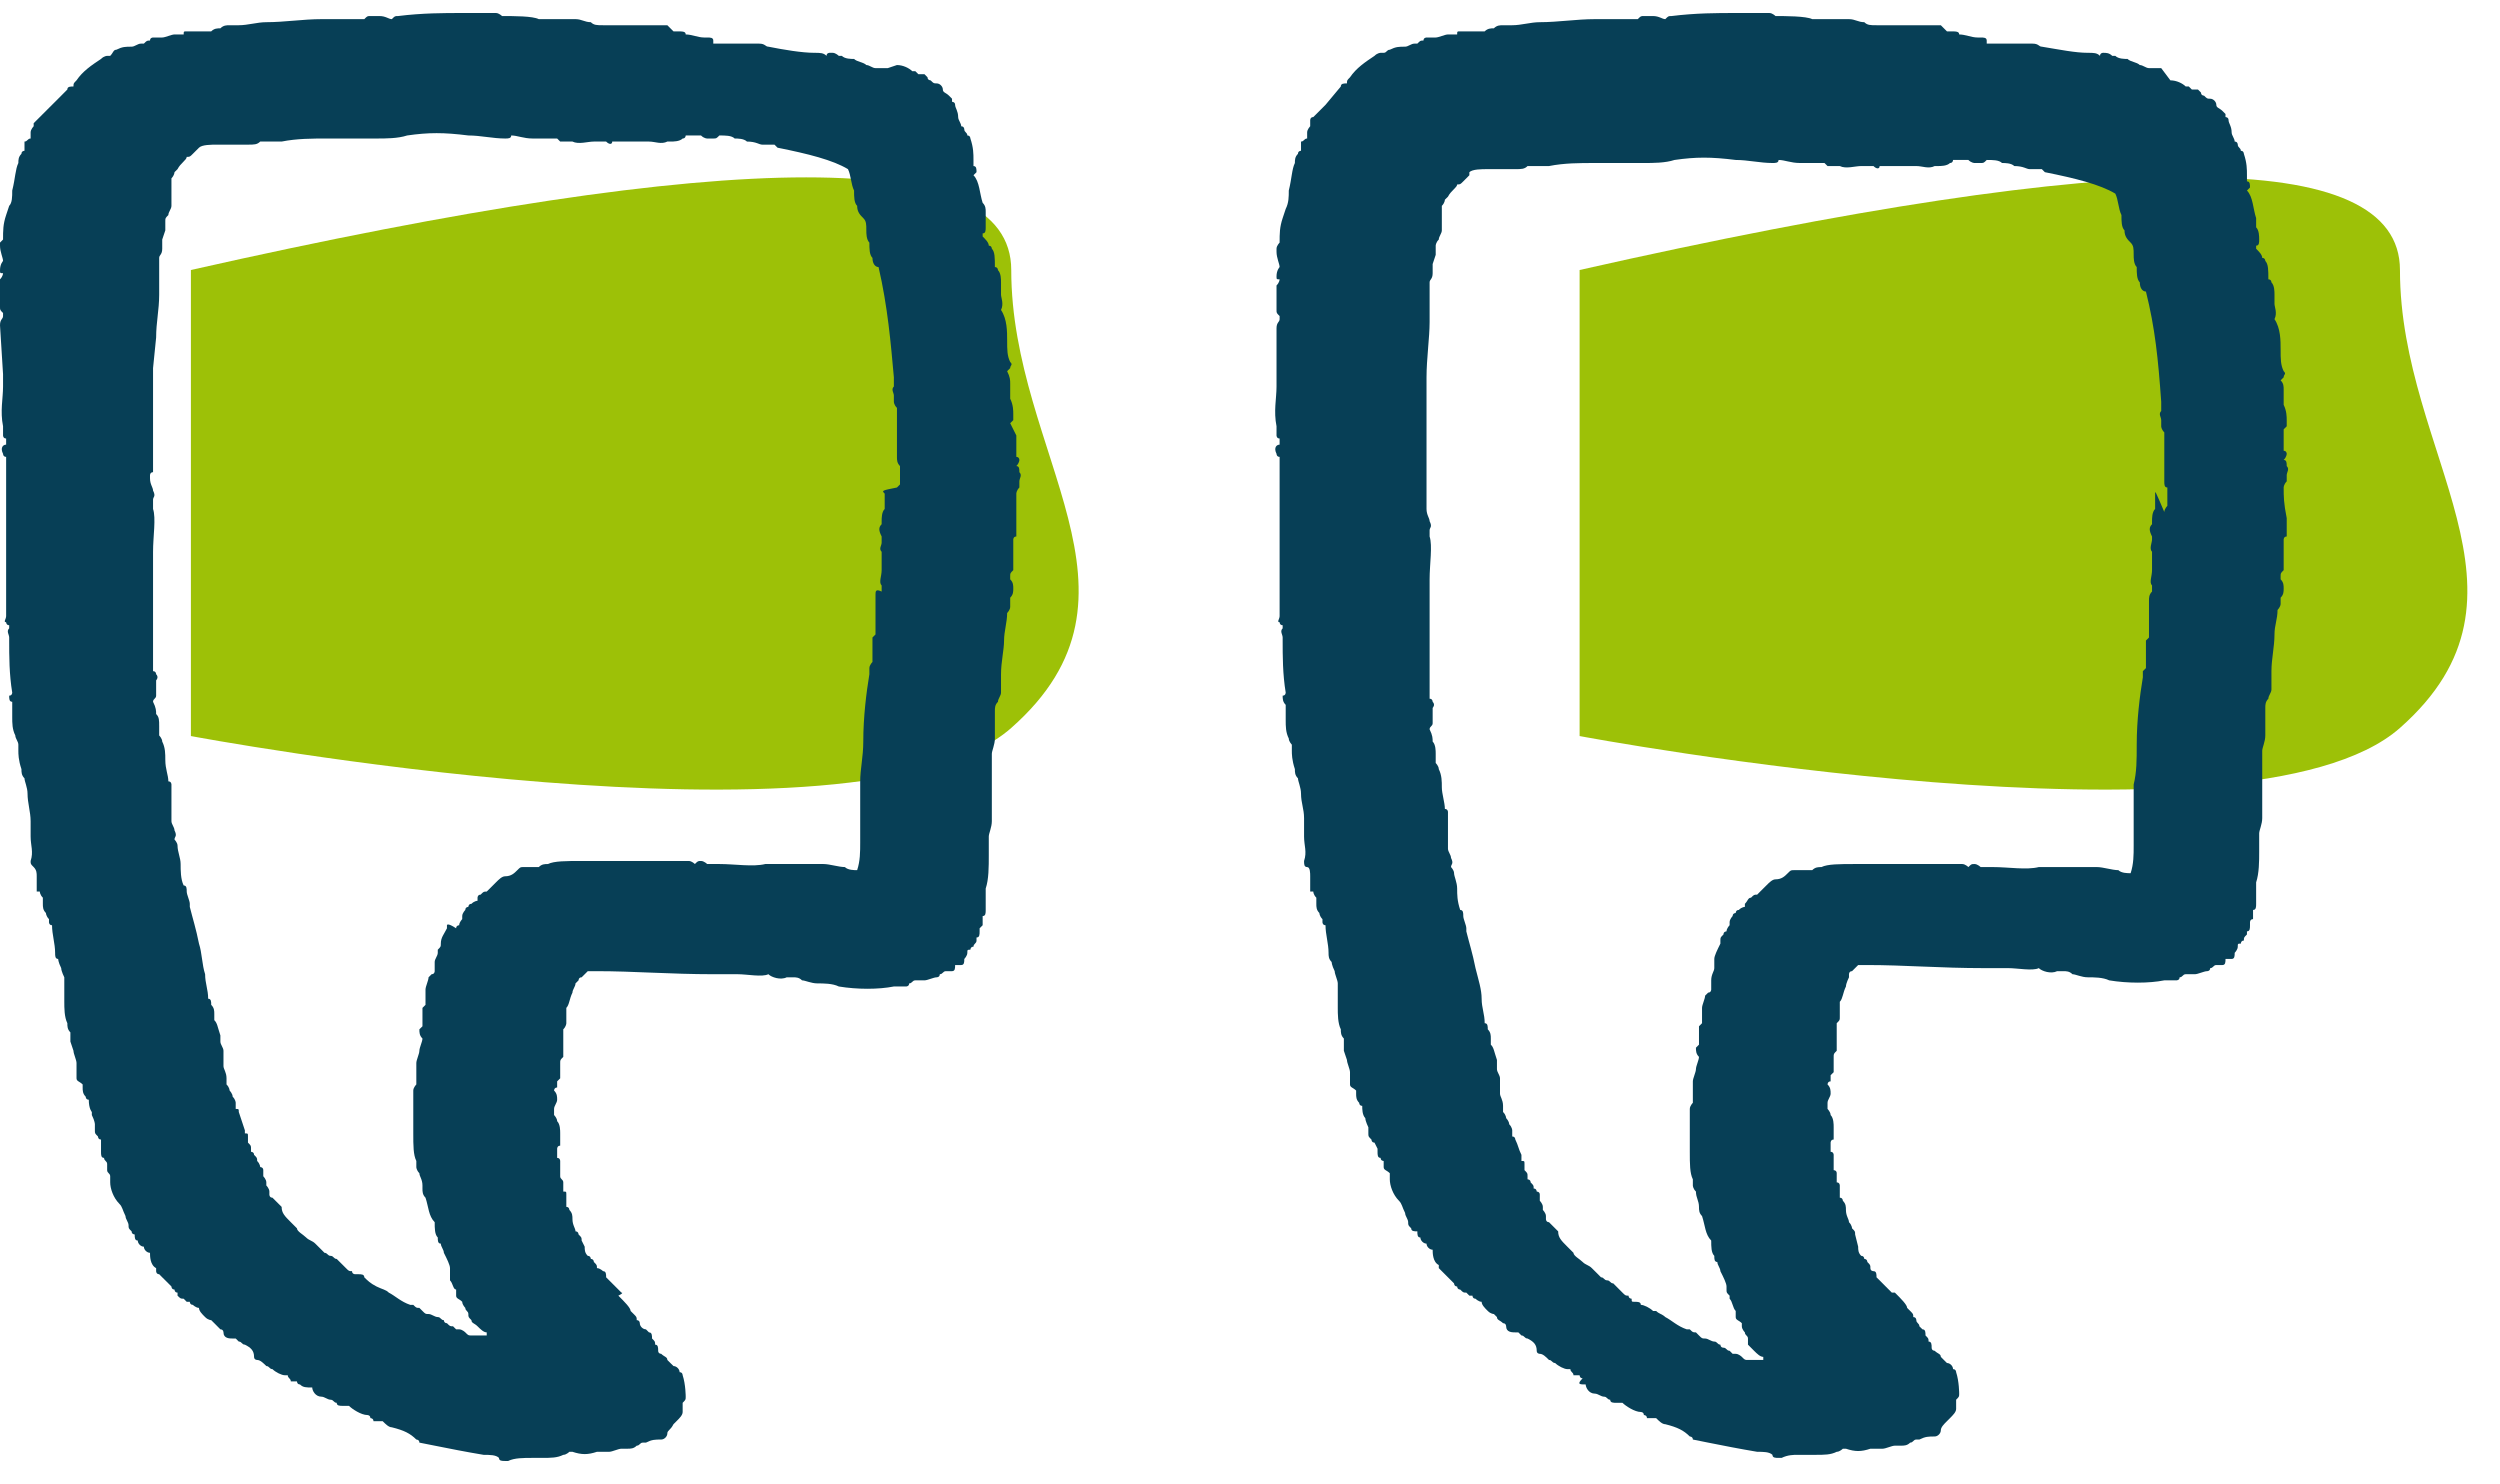
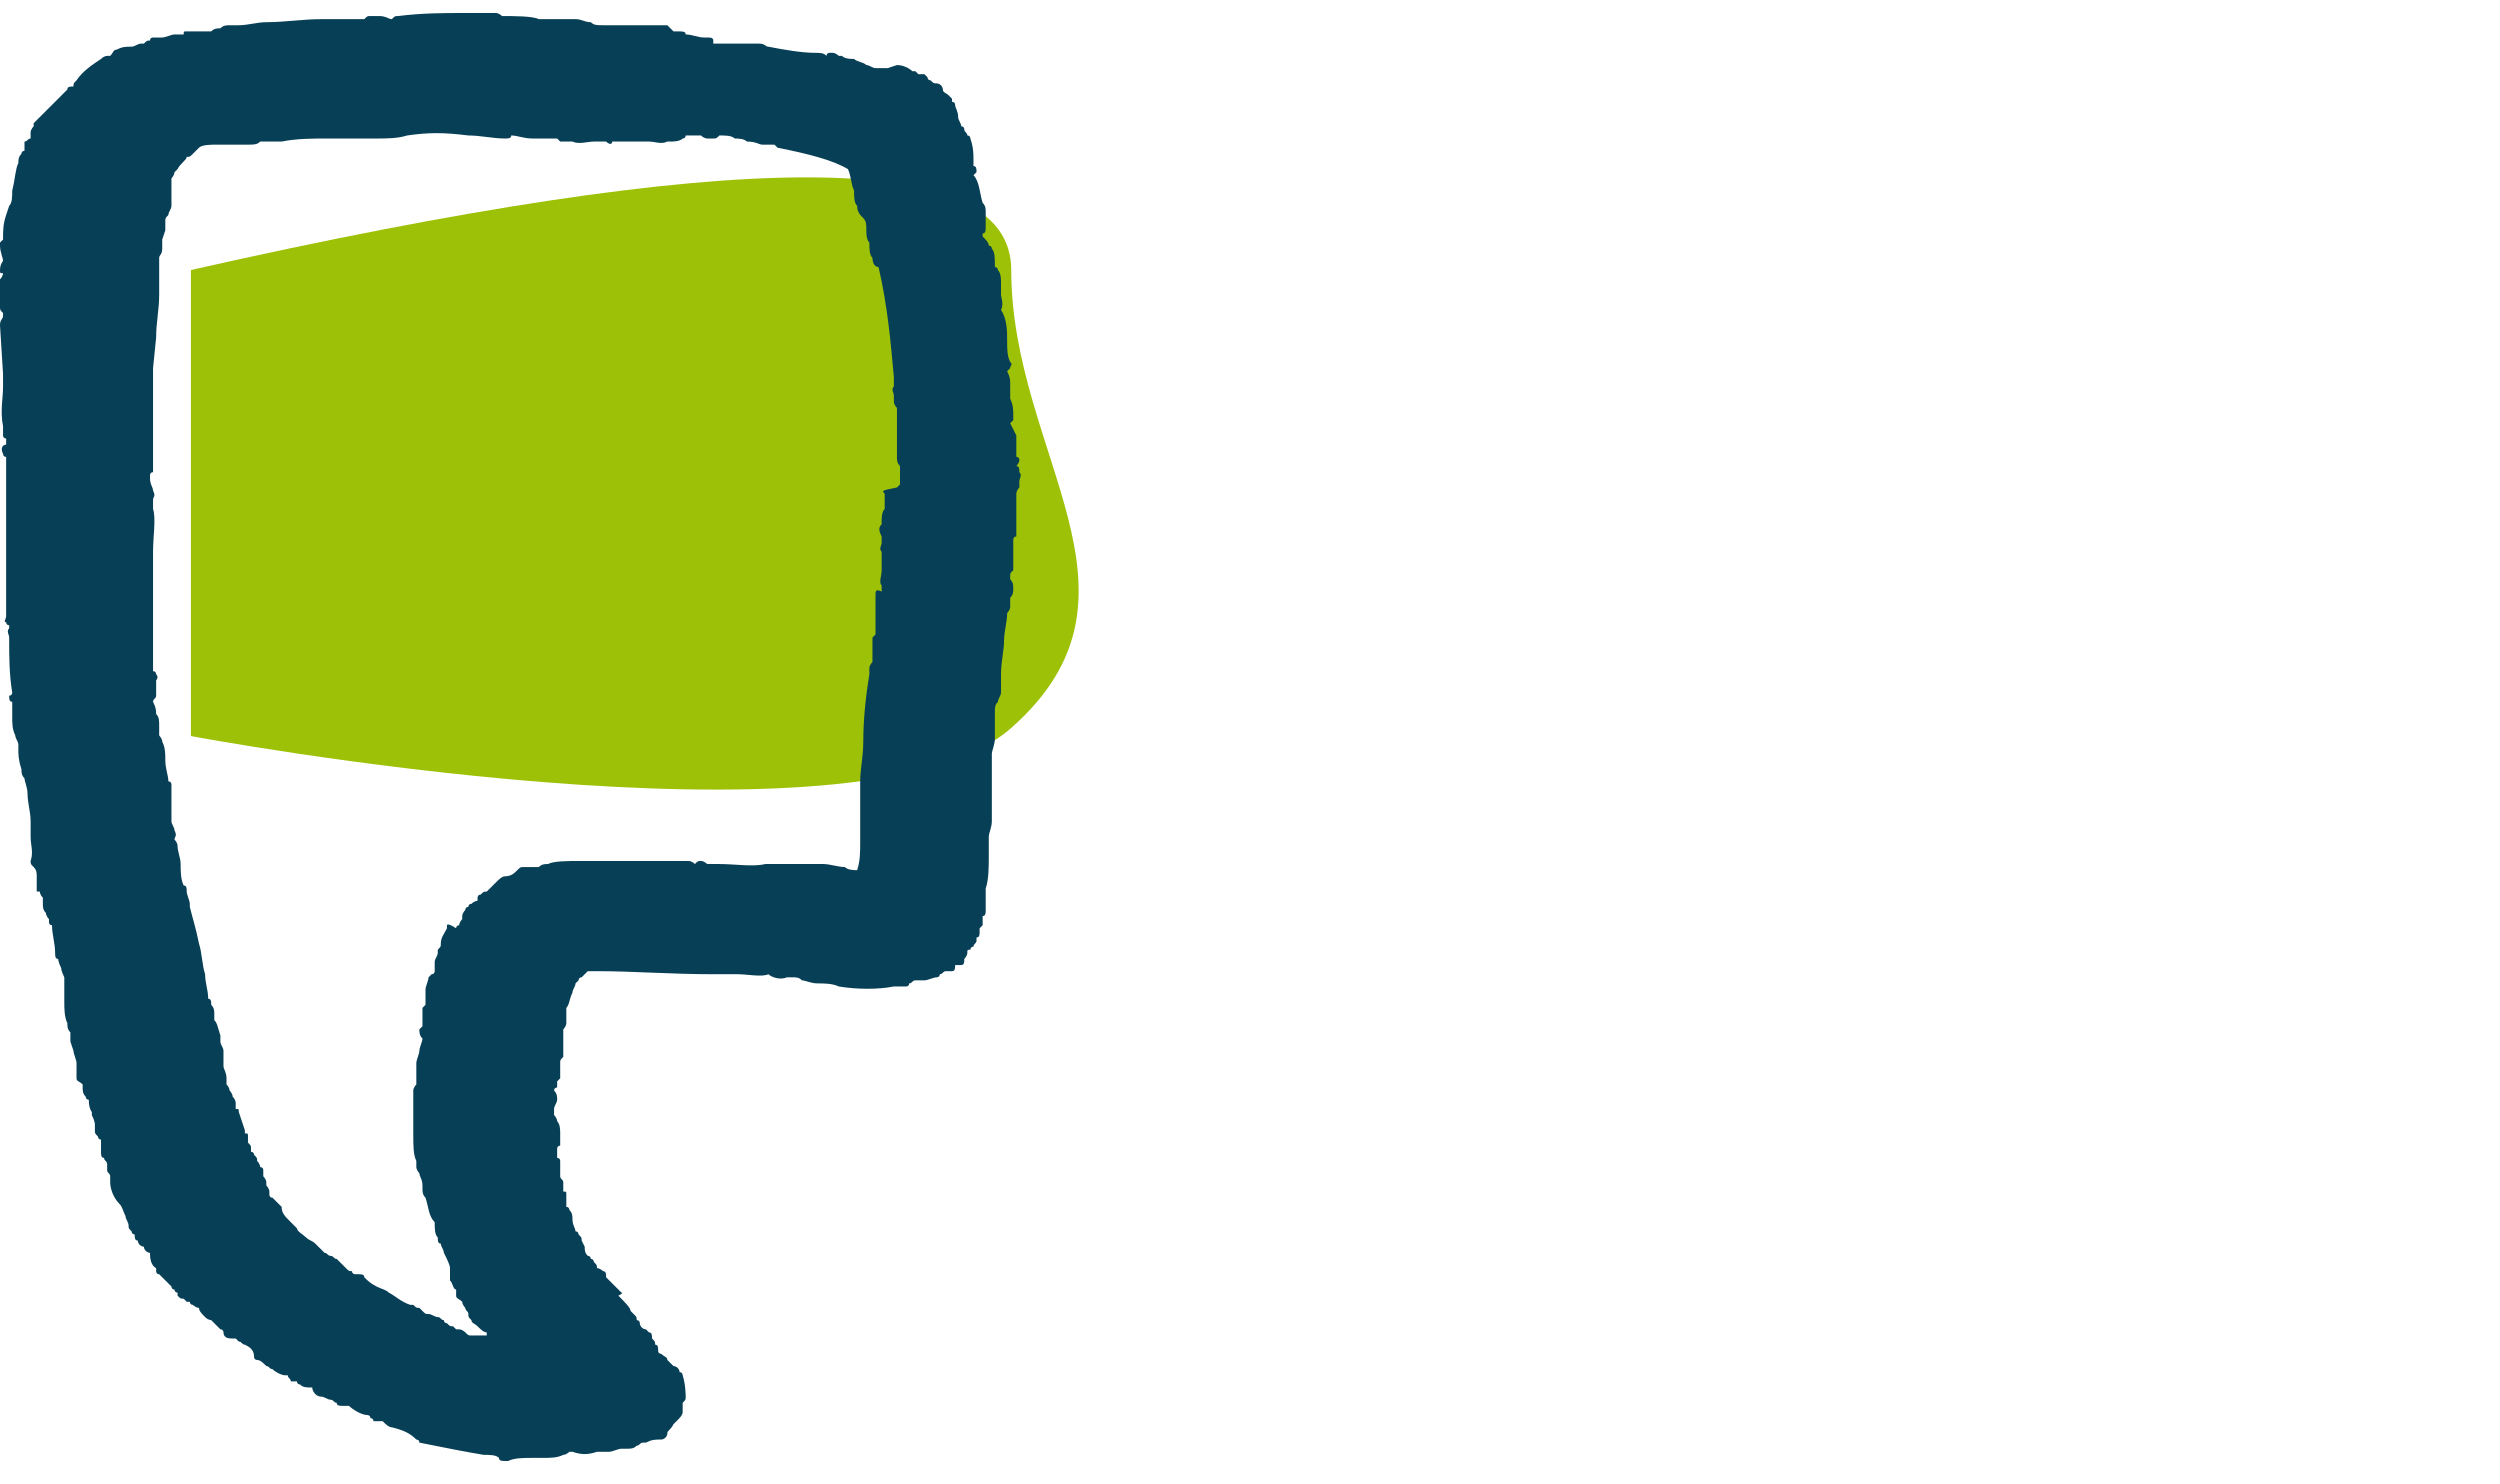
<svg xmlns="http://www.w3.org/2000/svg" width="64px" height="38px" viewBox="0 0 64 38" version="1.1">
  <title>icons/handdrawn/quotation</title>
  <g id="dummy-content" stroke="none" stroke-width="1" fill="none" fill-rule="evenodd">
    <g id="dummy" transform="translate(-550, -2797)">
      <g id="zitat" transform="translate(550, 2784)">
        <g id="Group-2" transform="translate(0, 13.333)">
          <path d="M4.887,6.579 C4.887,14.533 4.887,18.51 4.887,18.51 C4.887,18.51 22.006,21.729 25.888,18.302 C29.77,14.875 25.888,11.323 25.888,6.579 C25.888,3.417 18.888,3.417 4.887,6.579 Z" id="Path-2" fill="#9DC107" />
-           <path d="M40.438,6.579 C40.438,14.533 40.438,18.51 40.438,18.51 C40.438,18.51 57.556,21.729 61.439,18.302 C65.321,14.875 61.439,11.323 61.439,6.579 C61.439,3.417 54.438,3.417 40.438,6.579 Z" id="Path-2" fill="#9DC107" />
          <path d="M25.861,10.501 C25.861,10.501 25.94,10.423 25.94,10.423 C25.94,10.344 25.94,10.266 25.94,10.266 C25.94,10.188 25.94,10.031 25.861,9.874 C25.861,9.718 25.861,9.639 25.861,9.561 L25.861,9.482 C25.861,9.404 25.861,9.326 25.783,9.169 C25.783,9.169 25.783,9.169 25.861,9.091 C25.861,9.012 25.94,9.012 25.861,8.934 C25.783,8.777 25.783,8.62 25.783,8.385 C25.783,8.15 25.783,7.837 25.626,7.602 C25.704,7.445 25.626,7.288 25.626,7.21 C25.626,7.21 25.626,7.131 25.626,7.131 C25.626,7.053 25.626,6.975 25.626,6.896 C25.626,6.818 25.626,6.661 25.548,6.583 C25.548,6.583 25.548,6.504 25.469,6.504 C25.469,6.269 25.469,6.113 25.391,6.034 C25.391,6.034 25.391,5.956 25.313,5.956 C25.313,5.878 25.234,5.799 25.156,5.721 C25.156,5.721 25.156,5.642 25.156,5.642 C25.234,5.642 25.234,5.564 25.234,5.486 C25.234,5.407 25.234,5.251 25.234,5.172 C25.234,5.172 25.234,5.094 25.234,5.094 C25.234,5.016 25.234,4.937 25.156,4.859 C25.078,4.624 25.078,4.31 24.921,4.153 C24.921,4.153 24.999,4.075 24.999,4.075 C24.999,3.997 24.999,3.918 24.921,3.918 L24.921,3.762 C24.921,3.605 24.921,3.448 24.842,3.213 C24.842,3.213 24.842,3.135 24.764,3.135 C24.764,3.056 24.686,3.056 24.686,2.978 C24.686,2.978 24.686,2.9 24.607,2.9 C24.607,2.821 24.529,2.743 24.529,2.664 C24.529,2.508 24.451,2.429 24.451,2.351 C24.451,2.273 24.372,2.273 24.372,2.273 C24.372,2.273 24.372,2.194 24.372,2.194 C24.372,2.194 24.294,2.116 24.294,2.116 C24.216,2.038 24.137,2.038 24.137,1.959 C24.137,1.881 24.059,1.802 23.98,1.802 C23.902,1.802 23.902,1.802 23.824,1.724 C23.824,1.724 23.745,1.724 23.745,1.646 C23.745,1.646 23.667,1.567 23.667,1.567 C23.667,1.567 23.589,1.567 23.589,1.567 C23.589,1.567 23.589,1.567 23.51,1.567 C23.51,1.567 23.432,1.489 23.432,1.489 C23.432,1.489 23.353,1.489 23.353,1.489 C23.353,1.489 23.353,1.489 23.353,1.489 C23.275,1.411 23.118,1.332 22.962,1.332 L22.727,1.411 C22.648,1.411 22.57,1.411 22.57,1.411 C22.491,1.411 22.491,1.411 22.413,1.411 C22.335,1.411 22.256,1.332 22.178,1.332 C22.1,1.254 21.943,1.254 21.864,1.176 C21.786,1.176 21.629,1.176 21.551,1.097 L21.473,1.097 C21.473,1.097 21.394,1.019 21.316,1.019 C21.316,1.019 21.238,1.019 21.238,1.019 C21.238,1.019 21.159,1.019 21.159,1.097 C21.159,1.097 21.159,1.097 21.159,1.097 C21.081,1.019 21.002,1.019 20.846,1.019 C20.532,1.019 20.062,0.94 19.67,0.862 C19.592,0.862 19.592,0.784 19.435,0.784 C19.435,0.784 19.357,0.784 19.357,0.784 C19.357,0.784 19.357,0.784 19.278,0.784 L19.2,0.784 C19.122,0.784 18.965,0.784 18.887,0.784 C18.73,0.784 18.573,0.784 18.416,0.784 C18.338,0.784 18.338,0.784 18.26,0.784 C18.26,0.784 18.26,0.784 18.26,0.705 C18.26,0.627 18.181,0.627 18.103,0.627 L18.024,0.627 C17.868,0.627 17.711,0.549 17.554,0.549 C17.554,0.47 17.476,0.47 17.319,0.47 C17.319,0.47 17.241,0.47 17.241,0.47 C17.162,0.392 17.084,0.313 17.084,0.313 C17.084,0.313 17.084,0.313 17.084,0.313 C16.771,0.313 16.457,0.313 16.144,0.313 C15.909,0.313 15.673,0.313 15.438,0.313 C15.282,0.313 15.203,0.313 15.125,0.235 C14.968,0.235 14.89,0.157 14.733,0.157 C14.576,0.157 14.498,0.157 14.341,0.157 C14.184,0.157 13.949,0.157 13.793,0.157 C13.636,0.078 13.166,0.078 12.852,0.078 C12.852,0.078 12.852,0.078 12.852,0.078 C12.852,0.078 12.774,1.05798363e-13 12.696,1.05798363e-13 L12.617,1.05798363e-13 L12.539,1.05798363e-13 C12.539,1.05798363e-13 12.46,1.05798363e-13 12.46,1.05798363e-13 C12.46,1.05798363e-13 12.382,1.05798363e-13 12.382,1.05798363e-13 L12.225,1.05798363e-13 C12.225,1.05798363e-13 12.147,1.05798363e-13 12.147,1.05798363e-13 C12.147,1.05798363e-13 12.147,1.05798363e-13 12.069,1.05798363e-13 C12.069,1.05798363e-13 11.99,1.05798363e-13 11.99,1.05798363e-13 L11.833,1.05798363e-13 C11.363,1.05798363e-13 10.815,1.05798363e-13 10.188,0.078 C10.109,0.078 10.109,0.078 10.031,0.157 C9.953,0.157 9.874,0.078 9.718,0.078 C9.718,0.078 9.639,0.078 9.639,0.078 C9.639,0.078 9.561,0.078 9.482,0.078 C9.404,0.078 9.404,0.078 9.326,0.157 C9.169,0.157 9.012,0.157 8.856,0.157 C8.62,0.157 8.385,0.157 8.229,0.157 C7.758,0.157 7.288,0.235 6.818,0.235 C6.583,0.235 6.348,0.313 6.113,0.313 C6.034,0.313 5.956,0.313 5.878,0.313 C5.799,0.313 5.721,0.313 5.642,0.392 C5.564,0.392 5.486,0.392 5.407,0.47 C5.329,0.47 5.172,0.47 5.016,0.47 C5.016,0.47 5.016,0.47 4.937,0.47 C4.859,0.47 4.859,0.47 4.78,0.47 C4.702,0.47 4.702,0.47 4.702,0.549 C4.624,0.549 4.545,0.549 4.467,0.549 C4.389,0.549 4.232,0.627 4.153,0.627 L4.075,0.627 C3.997,0.627 3.918,0.627 3.918,0.627 C3.918,0.627 3.84,0.627 3.84,0.705 C3.762,0.705 3.762,0.705 3.683,0.784 C3.683,0.784 3.605,0.784 3.605,0.784 C3.527,0.784 3.448,0.862 3.37,0.862 C3.213,0.862 3.135,0.862 2.978,0.94 C2.9,0.94 2.9,1.019 2.821,1.097 C2.821,1.097 2.821,1.097 2.743,1.097 C2.743,1.097 2.664,1.097 2.586,1.176 C2.351,1.332 2.116,1.489 1.959,1.724 C1.881,1.802 1.881,1.802 1.881,1.881 C1.881,1.881 1.881,1.881 1.881,1.881 C1.802,1.881 1.724,1.881 1.724,1.959 L1.411,2.273 C1.332,2.351 1.332,2.351 1.254,2.429 C1.176,2.508 1.097,2.586 1.019,2.664 C1.019,2.664 0.94,2.743 0.94,2.743 C0.94,2.743 0.862,2.821 0.862,2.821 C0.862,2.821 0.862,2.9 0.862,2.9 C0.862,2.9 0.784,2.978 0.784,3.056 C0.784,3.135 0.784,3.135 0.784,3.213 C0.784,3.213 0.784,3.213 0.784,3.213 C0.705,3.213 0.705,3.291 0.627,3.291 C0.627,3.37 0.627,3.37 0.627,3.448 C0.627,3.448 0.627,3.448 0.627,3.527 C0.627,3.527 0.549,3.527 0.549,3.605 C0.47,3.683 0.47,3.762 0.47,3.84 C0.392,3.997 0.392,4.232 0.313,4.545 C0.313,4.702 0.313,4.859 0.235,4.937 L0.157,5.172 C0.078,5.407 0.078,5.564 0.078,5.799 C0.078,5.799 0.078,5.799 -3.0625842e-14,5.878 L-3.0625842e-14,5.878 C-3.0625842e-14,5.878 -3.0625842e-14,5.878 -3.0625842e-14,5.878 C-3.0625842e-14,5.878 -3.0625842e-14,5.878 -3.0625842e-14,5.878 L-3.0625842e-14,5.878 C-3.0625842e-14,5.878 -3.0625842e-14,5.956 -3.0625842e-14,5.956 C-3.0625842e-14,6.113 0.078,6.269 0.078,6.348 C0.078,6.348 -3.0625842e-14,6.426 -3.0625842e-14,6.583 C-3.0625842e-14,6.661 -3.0625842e-14,6.661 0.078,6.661 C0.078,6.661 0.078,6.74 -3.0625842e-14,6.818 C-3.0625842e-14,6.896 -3.0625842e-14,7.053 -3.0625842e-14,7.21 C-3.0625842e-14,7.288 -3.0625842e-14,7.288 -3.0625842e-14,7.367 C-3.0625842e-14,7.367 -3.0625842e-14,7.367 -3.0625842e-14,7.367 C-3.0625842e-14,7.367 -3.0625842e-14,7.445 -3.0625842e-14,7.523 C-3.0625842e-14,7.602 -3.0625842e-14,7.602 0.078,7.68 C0.078,7.68 0.078,7.68 0.078,7.758 C0.078,7.837 -3.0625842e-14,7.837 -3.0625842e-14,7.993 L0.078,9.247 C0.078,9.326 0.078,9.482 0.078,9.561 C0.078,9.874 -3.0625842e-14,10.188 0.078,10.58 C0.078,10.58 0.078,10.658 0.078,10.658 C0.078,10.736 0.078,10.736 0.078,10.815 C0.078,10.815 0.078,10.893 0.157,10.893 C0.157,10.893 0.157,10.893 0.157,10.971 C0.157,10.971 0.157,11.05 0.157,11.05 C0.078,11.05 -3.0625842e-14,11.128 0.078,11.285 C0.078,11.285 0.078,11.363 0.157,11.363 L0.157,11.755 C0.157,11.755 0.157,11.833 0.157,11.833 C0.157,11.833 0.157,11.912 0.157,11.912 C0.157,11.99 0.157,11.99 0.157,12.069 L0.157,12.147 C0.157,12.147 0.157,12.225 0.157,12.225 C0.157,12.225 0.157,12.304 0.157,12.304 C0.157,12.382 0.157,12.539 0.157,12.696 C0.157,12.774 0.157,12.852 0.157,12.931 C0.157,12.931 0.157,12.931 0.157,12.931 C0.157,12.931 0.157,13.009 0.157,13.009 C0.157,13.166 0.157,13.322 0.157,13.636 C0.157,13.714 0.157,13.793 0.157,13.871 C0.157,14.028 0.157,14.106 0.157,14.263 C0.157,14.42 0.157,14.655 0.157,14.89 C0.157,14.89 0.157,14.968 0.157,14.968 C0.157,14.968 0.157,15.047 0.157,15.125 C0.157,15.125 0.157,15.203 0.157,15.203 C0.157,15.203 0.157,15.203 0.157,15.282 C0.157,15.36 0.157,15.36 0.157,15.438 C0.157,15.438 0.157,15.438 0.157,15.438 C0.157,15.517 0.078,15.595 0.157,15.595 C0.157,15.595 0.157,15.673 0.235,15.673 C0.235,15.673 0.235,15.752 0.235,15.752 C0.157,15.83 0.235,15.909 0.235,15.987 C0.235,15.987 0.235,15.987 0.235,16.065 C0.235,16.457 0.235,16.927 0.313,17.398 C0.313,17.398 0.313,17.476 0.235,17.476 C0.235,17.554 0.235,17.633 0.313,17.633 C0.313,17.633 0.313,17.711 0.313,17.711 C0.313,17.789 0.313,17.789 0.313,17.868 C0.313,17.946 0.313,18.024 0.313,17.946 C0.313,17.946 0.313,17.946 0.313,18.024 C0.313,18.181 0.313,18.338 0.392,18.495 C0.392,18.573 0.47,18.651 0.47,18.73 C0.47,18.73 0.47,18.73 0.47,18.808 C0.47,18.808 0.47,18.887 0.47,18.887 C0.47,18.965 0.47,19.122 0.549,19.357 C0.549,19.435 0.549,19.513 0.627,19.592 C0.627,19.67 0.705,19.827 0.705,19.984 C0.705,20.219 0.784,20.454 0.784,20.689 L0.784,20.846 C0.784,20.924 0.784,21.002 0.784,21.081 C0.784,21.316 0.862,21.473 0.784,21.708 C0.784,21.786 0.784,21.786 0.862,21.864 C0.94,21.943 0.94,22.021 0.94,22.1 C0.94,22.1 0.94,22.178 0.94,22.178 C0.94,22.178 0.94,22.256 0.94,22.256 C0.94,22.256 0.94,22.256 0.94,22.335 C0.94,22.413 0.94,22.491 0.94,22.491 C0.94,22.491 0.94,22.491 1.019,22.491 C1.019,22.491 1.019,22.57 1.097,22.648 C1.097,22.727 1.097,22.727 1.097,22.805 C1.097,22.883 1.097,22.962 1.176,23.04 C1.176,23.04 1.176,23.118 1.254,23.197 L1.254,23.275 C1.254,23.275 1.254,23.353 1.332,23.353 C1.332,23.589 1.411,23.824 1.411,24.059 C1.411,24.059 1.411,24.059 1.411,24.059 C1.411,24.137 1.411,24.216 1.489,24.216 C1.489,24.216 1.489,24.294 1.567,24.451 C1.567,24.529 1.646,24.686 1.646,24.686 C1.646,24.686 1.646,24.686 1.646,24.764 C1.646,24.764 1.646,24.842 1.646,24.842 C1.646,24.921 1.646,24.999 1.646,25.078 C1.646,25.078 1.646,25.156 1.646,25.156 L1.646,25.313 C1.646,25.469 1.646,25.704 1.724,25.861 C1.724,25.94 1.724,26.018 1.802,26.096 C1.802,26.096 1.802,26.096 1.802,26.096 C1.802,26.096 1.802,26.096 1.802,26.175 C1.802,26.253 1.802,26.331 1.802,26.331 L1.881,26.567 C1.881,26.645 1.959,26.802 1.959,26.88 C1.959,26.958 1.959,26.958 1.959,27.037 C1.959,27.115 1.959,27.193 1.959,27.272 C1.959,27.35 2.038,27.35 2.116,27.429 C2.116,27.429 2.116,27.507 2.116,27.507 C2.116,27.585 2.116,27.664 2.194,27.742 C2.194,27.742 2.194,27.82 2.273,27.82 C2.273,28.056 2.351,28.134 2.351,28.134 C2.351,28.134 2.351,28.212 2.351,28.212 C2.429,28.369 2.429,28.447 2.429,28.447 C2.429,28.447 2.429,28.526 2.429,28.604 C2.429,28.682 2.429,28.682 2.508,28.761 C2.508,28.761 2.508,28.839 2.586,28.839 L2.586,28.918 C2.586,28.996 2.586,28.996 2.586,29.074 C2.586,29.074 2.586,29.153 2.586,29.153 C2.586,29.231 2.586,29.309 2.664,29.309 C2.664,29.388 2.743,29.388 2.743,29.466 C2.743,29.544 2.743,29.544 2.743,29.623 C2.743,29.701 2.821,29.701 2.821,29.78 C2.821,29.858 2.821,29.858 2.821,29.936 C2.821,30.093 2.9,30.328 3.056,30.485 C3.135,30.563 3.135,30.642 3.213,30.798 C3.213,30.877 3.291,30.955 3.291,31.033 C3.291,31.112 3.291,31.112 3.37,31.19 C3.37,31.269 3.448,31.269 3.448,31.269 C3.448,31.347 3.448,31.425 3.527,31.425 C3.527,31.504 3.605,31.582 3.683,31.582 C3.683,31.66 3.762,31.739 3.84,31.739 C3.84,31.739 3.84,31.739 3.84,31.739 C3.84,31.817 3.84,32.052 3.997,32.131 C3.997,32.131 3.997,32.131 3.997,32.209 C3.997,32.209 3.997,32.287 4.075,32.287 C4.075,32.287 4.153,32.366 4.153,32.366 C4.153,32.366 4.232,32.444 4.232,32.444 C4.232,32.444 4.31,32.522 4.31,32.522 C4.31,32.522 4.389,32.601 4.389,32.601 C4.389,32.601 4.389,32.679 4.467,32.679 C4.467,32.679 4.467,32.758 4.545,32.758 C4.545,32.758 4.545,32.758 4.545,32.836 C4.624,32.914 4.624,32.914 4.702,32.914 C4.702,32.914 4.78,32.993 4.78,32.993 C4.78,32.993 4.859,32.993 4.859,32.993 C4.859,32.993 4.859,33.071 4.937,33.071 C4.937,33.071 5.016,33.149 5.094,33.149 C5.094,33.149 5.094,33.149 5.094,33.149 C5.094,33.228 5.172,33.306 5.251,33.384 C5.329,33.463 5.407,33.463 5.407,33.463 C5.407,33.463 5.486,33.541 5.486,33.541 C5.564,33.62 5.564,33.62 5.642,33.698 C5.721,33.698 5.721,33.776 5.721,33.776 C5.721,33.776 5.721,33.776 5.721,33.776 C5.721,33.933 5.878,33.933 5.956,33.933 C5.956,33.933 6.034,33.933 6.034,33.933 C6.034,33.933 6.034,33.933 6.034,33.933 C6.034,33.933 6.113,34.011 6.113,34.011 C6.191,34.011 6.191,34.09 6.269,34.09 C6.426,34.168 6.504,34.247 6.504,34.403 C6.504,34.482 6.583,34.482 6.583,34.482 C6.661,34.482 6.74,34.56 6.818,34.638 C6.896,34.638 6.896,34.717 6.975,34.717 C7.053,34.795 7.21,34.873 7.288,34.873 C7.288,34.873 7.367,34.873 7.367,34.873 C7.367,34.952 7.445,34.952 7.445,35.03 C7.523,35.03 7.523,35.03 7.602,35.03 C7.602,35.03 7.602,35.109 7.68,35.109 C7.758,35.187 7.837,35.187 7.993,35.187 C7.993,35.187 7.993,35.187 7.993,35.187 C7.993,35.187 7.993,35.187 7.993,35.187 C7.993,35.265 8.072,35.422 8.229,35.422 C8.307,35.422 8.385,35.5 8.464,35.5 C8.542,35.5 8.542,35.579 8.62,35.579 C8.62,35.657 8.699,35.657 8.777,35.657 C8.777,35.657 8.856,35.657 8.856,35.657 C8.856,35.657 8.856,35.657 8.934,35.657 C9.012,35.736 9.247,35.892 9.404,35.892 C9.404,35.892 9.482,35.892 9.482,35.971 C9.482,35.971 9.561,35.971 9.561,36.049 C9.561,36.049 9.639,36.049 9.639,36.049 C9.639,36.049 9.639,36.049 9.718,36.049 C9.718,36.049 9.796,36.049 9.796,36.049 C9.796,36.049 9.796,36.049 9.796,36.049 C9.874,36.127 9.953,36.206 10.031,36.206 C10.344,36.284 10.501,36.362 10.658,36.519 C10.658,36.519 10.736,36.519 10.736,36.598 L11.128,36.676 C11.52,36.754 11.912,36.833 12.382,36.911 C12.539,36.911 12.696,36.911 12.774,36.989 C12.774,37.068 12.852,37.068 12.931,37.068 C12.931,37.068 13.009,37.068 13.009,37.068 C13.166,36.989 13.401,36.989 13.636,36.989 C13.714,36.989 13.793,36.989 13.871,36.989 C14.106,36.989 14.263,36.989 14.42,36.911 C14.498,36.911 14.576,36.833 14.576,36.833 C14.576,36.833 14.655,36.833 14.655,36.833 C14.89,36.911 15.047,36.911 15.282,36.833 L15.36,36.833 C15.36,36.833 15.36,36.833 15.438,36.833 C15.438,36.833 15.517,36.833 15.517,36.833 L15.595,36.833 C15.673,36.833 15.83,36.754 15.909,36.754 C15.987,36.754 15.987,36.754 16.065,36.754 C16.144,36.754 16.222,36.754 16.3,36.676 C16.379,36.676 16.379,36.598 16.457,36.598 C16.457,36.598 16.457,36.598 16.457,36.598 C16.457,36.598 16.536,36.598 16.536,36.598 C16.692,36.519 16.771,36.519 16.927,36.519 C17.006,36.519 17.084,36.441 17.084,36.362 C17.084,36.284 17.162,36.284 17.241,36.127 C17.241,36.127 17.319,36.049 17.319,36.049 C17.398,35.971 17.476,35.892 17.476,35.814 C17.476,35.736 17.476,35.657 17.476,35.579 C17.476,35.579 17.476,35.579 17.476,35.579 C17.554,35.5 17.554,35.5 17.554,35.422 C17.554,35.422 17.554,35.109 17.476,34.873 C17.476,34.873 17.476,34.795 17.398,34.795 C17.398,34.717 17.319,34.638 17.241,34.638 C17.241,34.638 17.162,34.56 17.162,34.56 C17.162,34.56 17.084,34.482 17.084,34.482 C17.084,34.403 17.006,34.403 16.927,34.325 C16.927,34.325 16.849,34.325 16.849,34.247 C16.849,34.168 16.849,34.09 16.771,34.09 C16.771,34.011 16.771,34.011 16.692,33.933 C16.692,33.933 16.692,33.933 16.692,33.933 C16.692,33.933 16.692,33.933 16.692,33.933 C16.692,33.855 16.692,33.776 16.614,33.776 C16.614,33.776 16.536,33.698 16.536,33.698 C16.457,33.698 16.379,33.62 16.379,33.541 C16.379,33.541 16.379,33.463 16.3,33.463 C16.3,33.384 16.3,33.384 16.222,33.306 C16.222,33.306 16.222,33.306 16.144,33.228 C16.144,33.149 15.987,32.993 15.83,32.836 C15.987,32.758 15.909,32.758 15.909,32.758 C15.83,32.679 15.752,32.601 15.752,32.601 C15.673,32.522 15.673,32.522 15.595,32.444 C15.595,32.444 15.517,32.366 15.517,32.366 C15.517,32.366 15.517,32.366 15.517,32.366 C15.517,32.287 15.517,32.209 15.438,32.209 C15.438,32.209 15.36,32.131 15.282,32.131 C15.282,32.131 15.282,32.131 15.282,32.131 C15.282,32.052 15.282,32.052 15.203,31.974 C15.203,31.974 15.203,31.896 15.125,31.896 C15.125,31.896 15.125,31.817 15.047,31.817 C14.968,31.739 14.968,31.66 14.968,31.582 L14.89,31.425 C14.89,31.347 14.89,31.347 14.811,31.269 C14.811,31.269 14.811,31.19 14.733,31.19 C14.733,31.112 14.655,31.033 14.655,30.877 C14.655,30.798 14.655,30.72 14.576,30.642 C14.576,30.642 14.576,30.563 14.498,30.563 C14.498,30.563 14.498,30.563 14.498,30.485 C14.498,30.485 14.498,30.407 14.498,30.407 C14.498,30.328 14.498,30.328 14.498,30.25 C14.498,30.171 14.498,30.171 14.42,30.171 C14.42,30.171 14.42,30.171 14.42,30.171 C14.42,30.093 14.42,30.015 14.42,29.936 C14.42,29.858 14.341,29.858 14.341,29.78 C14.341,29.78 14.341,29.701 14.341,29.623 C14.341,29.544 14.341,29.466 14.341,29.388 C14.341,29.388 14.341,29.309 14.263,29.309 C14.263,29.231 14.263,29.231 14.263,29.153 C14.263,29.153 14.263,29.074 14.263,29.074 C14.263,29.074 14.263,28.996 14.341,28.996 C14.341,28.918 14.341,28.918 14.341,28.839 C14.341,28.761 14.341,28.761 14.341,28.682 C14.341,28.604 14.341,28.447 14.263,28.369 C14.263,28.291 14.184,28.212 14.184,28.212 C14.184,28.134 14.184,28.134 14.184,28.056 C14.184,27.977 14.263,27.899 14.263,27.82 C14.263,27.742 14.263,27.664 14.184,27.585 C14.184,27.585 14.184,27.507 14.263,27.507 C14.263,27.429 14.263,27.429 14.263,27.35 C14.263,27.35 14.341,27.272 14.341,27.272 C14.341,27.193 14.341,27.115 14.341,27.037 C14.341,27.037 14.341,26.958 14.341,26.958 C14.341,26.958 14.341,26.958 14.341,26.88 C14.341,26.802 14.341,26.802 14.42,26.723 C14.42,26.723 14.42,26.645 14.42,26.645 C14.42,26.567 14.42,26.567 14.42,26.488 C14.42,26.41 14.42,26.331 14.42,26.331 C14.42,26.253 14.42,26.175 14.42,26.018 C14.498,25.94 14.498,25.861 14.498,25.861 C14.498,25.861 14.498,25.783 14.498,25.783 C14.498,25.626 14.498,25.469 14.498,25.469 C14.576,25.391 14.576,25.234 14.655,25.078 C14.655,24.999 14.733,24.921 14.733,24.842 L14.811,24.764 C14.811,24.764 14.811,24.686 14.89,24.686 C14.89,24.686 14.968,24.607 15.047,24.529 L15.282,24.529 C16.222,24.529 17.162,24.607 18.26,24.607 L18.495,24.607 C18.573,24.607 18.573,24.607 18.651,24.607 C18.651,24.607 18.73,24.607 18.73,24.607 C18.73,24.607 18.808,24.607 18.887,24.607 C19.122,24.607 19.513,24.686 19.67,24.607 C19.67,24.607 19.67,24.607 19.67,24.607 C19.749,24.686 19.984,24.764 20.14,24.686 C20.14,24.686 20.219,24.686 20.219,24.686 L20.297,24.686 C20.376,24.686 20.454,24.686 20.532,24.764 C20.611,24.764 20.767,24.842 20.924,24.842 C21.081,24.842 21.316,24.842 21.473,24.921 C21.943,24.999 22.491,24.999 22.883,24.921 C22.883,24.921 22.962,24.921 23.04,24.921 C23.118,24.921 23.197,24.921 23.197,24.921 C23.197,24.921 23.275,24.921 23.275,24.842 C23.353,24.842 23.353,24.764 23.432,24.764 C23.432,24.764 23.51,24.764 23.51,24.764 C23.51,24.764 23.589,24.764 23.589,24.764 L23.667,24.764 C23.745,24.764 23.902,24.686 23.98,24.686 C23.98,24.686 24.059,24.686 24.059,24.607 C24.137,24.607 24.137,24.529 24.216,24.529 C24.294,24.529 24.372,24.529 24.372,24.529 C24.451,24.529 24.451,24.451 24.451,24.372 C24.451,24.372 24.451,24.372 24.451,24.372 C24.451,24.372 24.451,24.372 24.451,24.372 C24.529,24.372 24.607,24.372 24.607,24.372 C24.686,24.372 24.686,24.294 24.686,24.216 C24.686,24.216 24.764,24.137 24.764,24.059 C24.764,23.98 24.764,23.98 24.842,23.98 C24.842,23.98 24.842,23.902 24.921,23.902 C24.921,23.824 24.999,23.824 24.999,23.745 C24.999,23.745 24.999,23.745 24.999,23.667 C25.078,23.667 25.078,23.589 25.078,23.51 C25.078,23.432 25.078,23.432 25.078,23.432 C25.078,23.432 25.078,23.432 25.156,23.353 C25.156,23.275 25.156,23.275 25.156,23.197 C25.156,23.197 25.156,23.118 25.156,23.118 C25.234,23.118 25.234,23.04 25.234,22.962 C25.234,22.962 25.234,22.883 25.234,22.883 C25.234,22.805 25.234,22.805 25.234,22.727 C25.234,22.648 25.234,22.648 25.234,22.57 C25.234,22.57 25.234,22.491 25.234,22.413 C25.313,22.178 25.313,21.864 25.313,21.551 C25.313,21.551 25.313,21.473 25.313,21.473 C25.313,21.394 25.313,21.394 25.313,21.316 C25.313,21.316 25.313,21.316 25.313,21.238 C25.313,21.238 25.313,21.159 25.313,21.159 L25.313,21.081 C25.313,21.002 25.391,20.846 25.391,20.689 C25.391,20.532 25.391,20.454 25.391,20.376 C25.391,20.219 25.391,20.14 25.391,19.984 C25.391,19.827 25.391,19.749 25.391,19.513 C25.391,19.513 25.391,19.435 25.391,19.435 C25.391,19.357 25.391,19.357 25.391,19.278 C25.391,19.278 25.391,19.278 25.391,19.2 C25.391,19.2 25.391,19.2 25.391,19.122 C25.391,19.043 25.391,19.043 25.391,18.965 C25.391,18.965 25.391,18.965 25.391,18.965 C25.391,18.887 25.469,18.73 25.469,18.573 C25.469,18.416 25.469,18.338 25.469,18.181 C25.469,18.103 25.469,17.946 25.469,17.868 C25.469,17.789 25.469,17.711 25.548,17.633 C25.548,17.554 25.626,17.476 25.626,17.398 C25.626,17.319 25.626,17.241 25.626,17.241 C25.626,17.241 25.626,17.162 25.626,17.162 C25.626,17.084 25.626,17.084 25.626,17.084 C25.626,17.084 25.626,17.006 25.626,16.927 C25.626,16.614 25.704,16.3 25.704,16.065 C25.704,15.83 25.783,15.595 25.783,15.36 C25.783,15.36 25.861,15.282 25.861,15.203 C25.861,15.203 25.861,15.047 25.861,14.968 C25.94,14.89 25.94,14.811 25.94,14.733 C25.94,14.733 25.94,14.733 25.94,14.733 C25.94,14.733 25.94,14.733 25.94,14.733 C25.94,14.655 25.94,14.576 25.861,14.498 C25.861,14.498 25.861,14.498 25.861,14.42 C25.861,14.341 25.861,14.341 25.94,14.263 C25.94,14.106 25.94,13.871 25.94,13.636 C25.94,13.558 25.94,13.558 25.94,13.479 C25.94,13.479 25.94,13.401 26.018,13.401 C26.018,13.322 26.018,13.087 26.018,12.931 C26.018,12.774 26.018,12.539 26.018,12.382 C26.018,12.382 26.018,12.382 26.018,12.304 C26.018,12.304 26.018,12.225 26.096,12.147 C26.096,12.147 26.096,12.147 26.096,12.147 C26.096,12.147 26.096,12.069 26.096,12.069 C26.096,12.069 26.096,12.069 26.096,11.99 C26.096,11.99 26.096,11.99 26.096,11.99 C26.096,11.912 26.175,11.833 26.096,11.755 C26.096,11.677 26.096,11.598 26.018,11.598 C26.018,11.598 26.018,11.598 26.018,11.598 C26.096,11.52 26.096,11.442 26.096,11.442 C26.096,11.442 26.096,11.363 26.018,11.363 C26.018,11.363 26.018,11.285 26.018,11.207 C26.018,11.207 26.018,11.207 26.018,11.128 C26.018,11.05 26.018,10.971 26.018,10.815 L25.861,10.501 Z M22.648,12.304 C22.648,12.304 22.648,12.382 22.648,12.46 C22.648,12.539 22.648,12.617 22.648,12.696 C22.57,12.774 22.57,12.931 22.57,13.009 C22.57,13.009 22.57,13.009 22.57,13.087 C22.491,13.166 22.491,13.244 22.57,13.401 C22.57,13.479 22.57,13.479 22.57,13.558 C22.57,13.636 22.491,13.714 22.57,13.793 C22.57,13.793 22.57,13.871 22.57,13.871 C22.57,13.949 22.57,14.106 22.57,14.263 C22.57,14.42 22.491,14.576 22.57,14.655 C22.57,14.655 22.57,14.655 22.57,14.733 C22.57,14.733 22.57,14.811 22.57,14.811 C22.413,14.733 22.413,14.811 22.413,14.89 C22.413,14.968 22.413,15.125 22.413,15.203 C22.413,15.282 22.413,15.36 22.413,15.438 C22.413,15.517 22.413,15.595 22.413,15.595 C22.413,15.595 22.413,15.673 22.413,15.673 C22.413,15.752 22.413,15.83 22.413,15.83 C22.413,15.83 22.413,15.909 22.413,15.909 C22.413,15.909 22.335,15.987 22.335,15.987 C22.335,16.065 22.335,16.222 22.335,16.3 C22.335,16.379 22.335,16.536 22.335,16.614 C22.335,16.614 22.256,16.692 22.256,16.771 C22.256,16.849 22.256,16.849 22.256,16.927 C22.178,17.398 22.1,18.024 22.1,18.651 C22.1,19.043 22.021,19.357 22.021,19.67 C22.021,19.827 22.021,20.062 22.021,20.219 C22.021,20.376 22.021,20.454 22.021,20.532 C22.021,20.532 22.021,20.532 22.021,20.611 C22.021,20.611 22.021,20.689 22.021,20.767 C22.021,20.924 22.021,21.081 22.021,21.238 C22.021,21.473 22.021,21.708 21.943,21.943 C21.864,21.943 21.708,21.943 21.629,21.864 C21.473,21.864 21.238,21.786 21.081,21.786 C20.924,21.786 20.689,21.786 20.532,21.786 C20.376,21.786 20.14,21.786 19.984,21.786 C19.827,21.786 19.827,21.786 19.67,21.786 L19.592,21.786 C19.278,21.864 18.808,21.786 18.416,21.786 C18.338,21.786 18.181,21.786 18.103,21.786 C18.103,21.786 18.024,21.708 17.946,21.708 C17.946,21.708 17.946,21.708 17.946,21.708 L17.946,21.708 C17.946,21.708 17.946,21.708 17.946,21.708 C17.868,21.708 17.868,21.708 17.789,21.786 C17.789,21.786 17.789,21.786 17.789,21.786 C17.789,21.786 17.711,21.708 17.633,21.708 C17.633,21.708 17.554,21.708 17.554,21.708 C17.554,21.708 17.554,21.708 17.476,21.708 C17.162,21.708 16.849,21.708 16.536,21.708 C16.222,21.708 15.909,21.708 15.517,21.708 C15.282,21.708 15.125,21.708 14.89,21.708 C14.498,21.708 14.184,21.708 14.028,21.786 C13.949,21.786 13.871,21.786 13.793,21.864 C13.793,21.864 13.714,21.864 13.714,21.864 C13.636,21.864 13.558,21.864 13.479,21.864 C13.479,21.864 13.401,21.864 13.401,21.864 C13.322,21.864 13.322,21.864 13.244,21.943 C13.166,22.021 13.087,22.1 12.931,22.1 C12.852,22.1 12.774,22.178 12.696,22.256 C12.617,22.335 12.617,22.335 12.539,22.413 C12.539,22.413 12.46,22.491 12.46,22.491 C12.382,22.491 12.382,22.491 12.304,22.57 C12.225,22.57 12.225,22.648 12.225,22.648 C12.225,22.648 12.225,22.648 12.225,22.648 C12.225,22.648 12.225,22.648 12.225,22.727 C12.225,22.727 12.225,22.727 12.225,22.727 C12.225,22.727 12.147,22.727 12.069,22.805 C11.99,22.805 11.99,22.883 11.99,22.883 C11.99,22.883 11.99,22.883 11.99,22.883 C11.99,22.883 11.912,22.883 11.912,22.962 C11.912,22.962 11.833,23.04 11.833,23.118 C11.833,23.118 11.833,23.197 11.833,23.197 C11.833,23.197 11.755,23.275 11.755,23.353 C11.755,23.353 11.755,23.353 11.755,23.353 C11.755,23.353 11.677,23.353 11.677,23.432 C11.442,23.275 11.442,23.353 11.442,23.353 L11.442,23.432 C11.363,23.589 11.285,23.667 11.285,23.824 C11.285,23.902 11.285,23.902 11.207,23.98 C11.207,23.98 11.207,24.059 11.207,24.059 C11.207,24.137 11.128,24.216 11.128,24.294 C11.128,24.294 11.128,24.372 11.128,24.451 C11.128,24.451 11.128,24.529 11.128,24.529 C11.128,24.529 11.128,24.607 11.05,24.607 C11.05,24.607 10.971,24.686 10.971,24.686 C10.971,24.764 10.893,24.921 10.893,24.999 C10.893,25.078 10.893,25.156 10.893,25.156 L10.893,25.234 C10.893,25.313 10.893,25.313 10.893,25.391 C10.893,25.391 10.815,25.469 10.815,25.469 C10.815,25.548 10.815,25.626 10.815,25.704 C10.815,25.704 10.815,25.783 10.815,25.783 C10.815,25.861 10.815,25.861 10.815,25.94 C10.815,25.94 10.736,26.018 10.736,26.018 C10.736,26.096 10.736,26.175 10.815,26.253 C10.815,26.331 10.736,26.488 10.736,26.567 C10.736,26.645 10.658,26.802 10.658,26.88 C10.658,26.958 10.658,27.037 10.658,27.115 C10.658,27.193 10.658,27.272 10.658,27.429 L10.658,27.429 C10.658,27.429 10.58,27.507 10.58,27.585 C10.58,27.664 10.58,27.664 10.58,27.742 C10.58,27.742 10.58,27.82 10.58,27.82 C10.58,27.899 10.58,27.899 10.58,27.977 C10.58,27.977 10.58,28.056 10.58,28.056 C10.58,28.056 10.58,28.134 10.58,28.134 C10.58,28.134 10.58,28.212 10.58,28.212 C10.58,28.291 10.58,28.369 10.58,28.369 C10.58,28.447 10.58,28.447 10.58,28.447 L10.58,28.682 C10.58,28.996 10.58,29.231 10.658,29.388 C10.658,29.388 10.658,29.466 10.658,29.466 C10.658,29.466 10.658,29.544 10.658,29.544 C10.658,29.544 10.658,29.623 10.736,29.701 C10.736,29.78 10.815,29.858 10.815,30.015 L10.815,30.093 C10.815,30.171 10.815,30.25 10.893,30.328 C10.971,30.563 10.971,30.798 11.128,30.955 C11.128,31.112 11.128,31.269 11.207,31.347 C11.207,31.425 11.207,31.504 11.285,31.504 C11.285,31.582 11.363,31.66 11.363,31.739 C11.442,31.896 11.52,32.052 11.52,32.131 C11.52,32.209 11.52,32.209 11.52,32.209 C11.52,32.287 11.52,32.287 11.52,32.366 L11.52,32.444 C11.598,32.522 11.598,32.679 11.677,32.679 C11.677,32.679 11.677,32.758 11.677,32.836 C11.677,32.914 11.755,32.914 11.833,32.993 C11.833,32.993 11.833,33.071 11.833,32.993 C11.833,33.071 11.912,33.149 11.912,33.149 L11.912,33.149 C11.912,33.228 11.99,33.228 11.99,33.306 C11.99,33.384 11.99,33.384 12.069,33.463 C12.069,33.541 12.147,33.541 12.225,33.62 C12.225,33.62 12.225,33.62 12.225,33.62 C12.304,33.698 12.382,33.776 12.46,33.776 C12.46,33.776 12.46,33.776 12.46,33.776 C12.46,33.776 12.46,33.855 12.46,33.855 C12.382,33.855 12.382,33.855 12.304,33.855 L12.225,33.855 C12.225,33.855 12.147,33.855 12.069,33.855 C11.99,33.855 11.99,33.855 11.912,33.776 C11.912,33.776 11.833,33.698 11.755,33.698 C11.755,33.698 11.677,33.698 11.677,33.698 C11.677,33.698 11.677,33.698 11.677,33.698 C11.677,33.698 11.598,33.62 11.598,33.62 C11.52,33.62 11.52,33.62 11.442,33.541 C11.363,33.541 11.363,33.463 11.363,33.463 C11.285,33.463 11.285,33.384 11.207,33.384 C11.128,33.384 11.05,33.306 10.971,33.306 C10.893,33.306 10.893,33.306 10.815,33.228 C10.815,33.228 10.736,33.149 10.736,33.149 C10.658,33.149 10.658,33.149 10.58,33.071 C10.58,33.071 10.58,33.071 10.501,33.071 C10.266,32.993 10.109,32.836 9.953,32.758 C9.874,32.679 9.796,32.679 9.639,32.601 C9.482,32.522 9.404,32.444 9.326,32.366 C9.326,32.287 9.247,32.287 9.169,32.287 C9.091,32.287 9.091,32.287 9.091,32.287 C9.091,32.287 9.012,32.287 9.012,32.209 C8.934,32.209 8.934,32.209 8.856,32.131 C8.856,32.131 8.777,32.052 8.777,32.052 C8.699,31.974 8.699,31.974 8.62,31.896 C8.542,31.896 8.542,31.817 8.464,31.817 C8.385,31.817 8.385,31.739 8.307,31.739 C8.307,31.739 8.229,31.66 8.229,31.66 C8.15,31.582 8.15,31.582 8.072,31.504 C7.993,31.425 7.915,31.425 7.837,31.347 C7.758,31.269 7.602,31.19 7.602,31.112 C7.602,31.112 7.523,31.033 7.523,31.033 C7.523,31.033 7.445,30.955 7.445,30.955 C7.288,30.798 7.21,30.72 7.21,30.563 C7.131,30.485 7.053,30.407 6.975,30.328 C6.896,30.328 6.896,30.25 6.896,30.25 C6.896,30.25 6.896,30.171 6.896,30.171 C6.896,30.093 6.818,30.015 6.818,30.015 C6.818,30.015 6.818,30.015 6.818,29.936 C6.818,29.858 6.74,29.78 6.74,29.78 C6.74,29.78 6.74,29.78 6.74,29.701 C6.74,29.701 6.74,29.623 6.74,29.623 C6.74,29.544 6.661,29.544 6.661,29.544 C6.661,29.544 6.661,29.466 6.583,29.388 C6.583,29.309 6.583,29.309 6.504,29.231 C6.504,29.153 6.426,29.153 6.426,29.153 L6.426,29.074 C6.426,28.996 6.426,28.996 6.348,28.918 C6.348,28.918 6.348,28.839 6.348,28.839 C6.348,28.839 6.348,28.761 6.348,28.761 L6.348,28.761 C6.348,28.682 6.348,28.682 6.269,28.682 C6.269,28.682 6.269,28.604 6.269,28.604 L6.113,28.134 C6.113,28.056 6.113,28.056 6.034,28.056 C6.034,28.056 6.034,27.977 6.034,27.977 C6.034,27.899 6.034,27.899 6.034,27.899 C6.034,27.899 6.034,27.82 5.956,27.742 C5.956,27.664 5.878,27.585 5.878,27.585 C5.878,27.585 5.878,27.507 5.799,27.429 C5.799,27.35 5.799,27.35 5.799,27.272 C5.799,27.115 5.721,27.037 5.721,26.958 C5.721,26.958 5.721,26.88 5.721,26.88 C5.721,26.88 5.721,26.802 5.721,26.802 C5.721,26.802 5.721,26.723 5.721,26.723 L5.721,26.567 C5.721,26.488 5.642,26.41 5.642,26.331 C5.642,26.331 5.642,26.253 5.642,26.253 L5.642,26.175 C5.564,25.94 5.564,25.861 5.486,25.783 C5.486,25.783 5.486,25.704 5.486,25.704 L5.486,25.626 C5.486,25.548 5.486,25.469 5.407,25.391 C5.407,25.313 5.407,25.234 5.329,25.234 C5.329,24.999 5.251,24.842 5.251,24.607 C5.172,24.372 5.172,24.059 5.094,23.824 C5.016,23.432 4.937,23.197 4.859,22.883 L4.859,22.805 C4.859,22.727 4.78,22.57 4.78,22.491 C4.78,22.413 4.78,22.335 4.702,22.335 C4.624,22.178 4.624,21.943 4.624,21.786 C4.624,21.629 4.545,21.473 4.545,21.316 C4.545,21.238 4.467,21.159 4.467,21.159 C4.467,21.081 4.545,21.081 4.467,20.924 C4.467,20.846 4.389,20.767 4.389,20.689 C4.389,20.689 4.389,20.689 4.389,20.611 C4.389,20.532 4.389,20.454 4.389,20.454 C4.389,20.376 4.389,20.297 4.389,20.219 C4.389,20.14 4.389,20.14 4.389,20.062 C4.389,20.062 4.389,19.984 4.389,19.984 C4.389,19.905 4.389,19.827 4.389,19.749 C4.389,19.749 4.389,19.67 4.31,19.67 C4.31,19.513 4.232,19.357 4.232,19.122 C4.232,18.965 4.232,18.808 4.153,18.651 C4.153,18.573 4.075,18.495 4.075,18.495 C4.075,18.495 4.075,18.416 4.075,18.416 C4.075,18.338 4.075,18.338 4.075,18.26 C4.075,18.103 4.075,18.024 3.997,17.946 C3.997,17.868 3.997,17.789 3.918,17.633 C3.918,17.554 3.997,17.554 3.997,17.476 C3.997,17.476 3.997,17.398 3.997,17.398 C3.997,17.319 3.997,17.319 3.997,17.241 C3.997,17.241 3.997,17.241 3.997,17.241 C3.997,17.162 3.997,17.162 3.997,17.084 C3.997,17.084 3.997,17.084 3.997,17.084 C3.997,17.084 4.075,17.006 3.997,16.927 C3.997,16.927 3.997,16.849 3.918,16.849 C3.918,16.614 3.918,16.3 3.918,16.065 C3.918,15.83 3.918,15.595 3.918,15.36 C3.918,15.36 3.918,15.282 3.918,15.282 C3.918,15.203 3.918,15.125 3.918,15.047 C3.918,15.047 3.918,15.047 3.918,15.047 C3.918,15.047 3.918,15.047 3.918,14.968 C3.918,14.89 3.918,14.89 3.918,14.811 C3.918,14.733 3.918,14.733 3.918,14.655 C3.918,14.576 3.918,14.498 3.918,14.42 C3.918,14.42 3.918,14.341 3.918,14.341 C3.918,14.341 3.918,14.263 3.918,14.263 C3.918,14.263 3.918,14.263 3.918,14.184 C3.918,14.028 3.918,13.949 3.918,13.793 C3.918,13.401 3.997,12.931 3.918,12.696 C3.918,12.696 3.918,12.696 3.918,12.617 C3.918,12.617 3.918,12.539 3.918,12.539 C3.918,12.539 3.918,12.46 3.918,12.46 C3.918,12.382 3.997,12.382 3.918,12.225 C3.918,12.147 3.84,12.069 3.84,11.912 C3.84,11.912 3.84,11.912 3.84,11.833 C3.84,11.833 3.84,11.755 3.918,11.755 C3.918,11.677 3.918,11.598 3.918,11.52 L3.918,11.363 C3.918,10.971 3.918,10.658 3.918,10.423 C3.918,9.953 3.918,9.482 3.918,9.091 L3.997,8.307 C3.997,7.915 4.075,7.602 4.075,7.21 C4.075,6.896 4.075,6.74 4.075,6.583 C4.075,6.504 4.075,6.426 4.075,6.348 C4.075,6.348 4.075,6.348 4.075,6.269 C4.075,6.191 4.153,6.191 4.153,6.034 C4.153,5.956 4.153,5.956 4.153,5.878 C4.153,5.878 4.153,5.878 4.153,5.799 L4.232,5.564 C4.232,5.486 4.232,5.407 4.232,5.407 C4.232,5.407 4.232,5.329 4.232,5.329 C4.232,5.251 4.232,5.251 4.31,5.172 C4.31,5.094 4.389,5.016 4.389,4.937 C4.389,4.78 4.389,4.624 4.389,4.545 C4.389,4.467 4.389,4.31 4.389,4.232 C4.467,4.153 4.467,4.075 4.467,4.075 C4.467,4.075 4.545,3.997 4.545,3.997 C4.624,3.84 4.78,3.762 4.78,3.683 C4.859,3.683 4.859,3.683 4.937,3.605 C5.016,3.527 5.016,3.527 5.094,3.448 C5.094,3.448 5.094,3.448 5.094,3.448 C5.172,3.37 5.407,3.37 5.564,3.37 C5.642,3.37 5.721,3.37 5.799,3.37 C5.878,3.37 5.956,3.37 6.034,3.37 C6.113,3.37 6.113,3.37 6.191,3.37 C6.269,3.37 6.269,3.37 6.348,3.37 C6.504,3.37 6.583,3.37 6.661,3.291 C6.74,3.291 6.896,3.291 6.975,3.291 C7.053,3.291 7.131,3.291 7.21,3.291 C7.602,3.213 7.993,3.213 8.385,3.213 L9.169,3.213 C9.326,3.213 9.482,3.213 9.639,3.213 C9.874,3.213 10.188,3.213 10.423,3.135 C10.971,3.056 11.363,3.056 11.99,3.135 C12.304,3.135 12.617,3.213 12.931,3.213 C13.009,3.213 13.087,3.213 13.087,3.135 C13.244,3.135 13.401,3.213 13.636,3.213 C13.714,3.213 13.871,3.213 13.949,3.213 C14.028,3.213 14.028,3.213 14.106,3.213 C14.106,3.213 14.184,3.213 14.263,3.213 C14.263,3.213 14.341,3.291 14.341,3.291 C14.341,3.291 14.42,3.291 14.42,3.291 C14.498,3.291 14.498,3.291 14.576,3.291 C14.576,3.291 14.655,3.291 14.655,3.291 C14.811,3.37 15.047,3.291 15.203,3.291 L15.282,3.291 C15.36,3.291 15.438,3.291 15.438,3.291 C15.438,3.291 15.517,3.291 15.517,3.291 C15.595,3.37 15.673,3.37 15.673,3.291 C15.83,3.291 15.987,3.291 16.144,3.291 C16.222,3.291 16.3,3.291 16.3,3.291 C16.379,3.291 16.536,3.291 16.614,3.291 C16.771,3.291 16.927,3.37 17.084,3.291 L17.162,3.291 C17.241,3.291 17.398,3.291 17.476,3.213 C17.554,3.213 17.554,3.135 17.554,3.135 C17.554,3.135 17.554,3.135 17.633,3.135 C17.633,3.135 17.711,3.135 17.789,3.135 C17.789,3.135 17.868,3.135 17.868,3.135 C17.946,3.135 17.946,3.135 17.946,3.135 C18.024,3.213 18.103,3.213 18.103,3.213 C18.181,3.213 18.181,3.213 18.26,3.213 C18.338,3.213 18.338,3.213 18.416,3.135 C18.573,3.135 18.73,3.135 18.808,3.213 C18.887,3.213 19.043,3.213 19.122,3.291 C19.357,3.291 19.435,3.37 19.513,3.37 C19.592,3.37 19.749,3.37 19.827,3.37 C19.827,3.37 19.827,3.37 19.827,3.37 C19.827,3.37 19.905,3.448 19.905,3.448 C20.689,3.605 21.316,3.762 21.708,3.997 C21.786,4.153 21.786,4.389 21.864,4.545 C21.864,4.702 21.864,4.859 21.943,4.937 C21.943,5.094 22.021,5.172 22.1,5.251 C22.178,5.329 22.178,5.407 22.178,5.564 C22.178,5.642 22.178,5.799 22.256,5.878 C22.256,6.034 22.256,6.191 22.335,6.269 C22.335,6.426 22.413,6.504 22.491,6.504 C22.491,6.504 22.491,6.504 22.491,6.504 C22.727,7.523 22.805,8.464 22.883,9.326 C22.883,9.404 22.883,9.404 22.883,9.482 C22.883,9.482 22.883,9.561 22.883,9.561 C22.805,9.639 22.883,9.718 22.883,9.796 C22.883,9.796 22.883,9.874 22.883,9.953 C22.883,9.953 22.883,10.031 22.962,10.109 C22.962,10.109 22.962,10.188 22.962,10.188 C22.962,10.188 22.962,10.266 22.962,10.344 C22.962,10.344 22.962,10.344 22.962,10.423 C22.962,10.423 22.962,10.501 22.962,10.501 C22.962,10.501 22.962,10.58 22.962,10.58 C22.962,10.58 22.962,10.658 22.962,10.658 C22.962,10.658 22.962,10.736 22.962,10.815 C22.962,10.971 22.962,11.207 22.962,11.285 C22.962,11.285 22.962,11.285 22.962,11.363 C22.962,11.363 22.962,11.363 22.962,11.363 C22.962,11.442 22.962,11.52 23.04,11.598 C23.04,11.755 23.04,11.99 23.04,12.069 C23.04,12.069 22.962,12.147 22.962,12.147 C22.57,12.225 22.57,12.225 22.648,12.304 Z" id="Shape" fill="#073F56" fill-rule="nonzero" />
-           <path d="M58.462,12.147 C58.462,12.147 58.462,12.069 58.54,11.99 C58.54,11.99 58.54,11.912 58.54,11.912 C58.54,11.912 58.54,11.912 58.54,11.833 C58.54,11.833 58.54,11.833 58.54,11.833 C58.54,11.755 58.619,11.677 58.54,11.598 C58.54,11.52 58.54,11.442 58.462,11.442 C58.462,11.442 58.462,11.442 58.462,11.442 C58.54,11.363 58.54,11.285 58.54,11.285 C58.54,11.285 58.54,11.207 58.462,11.207 C58.462,11.207 58.462,11.128 58.462,11.05 C58.462,11.05 58.462,11.05 58.462,10.971 C58.462,10.815 58.462,10.736 58.462,10.658 L58.462,10.658 C58.462,10.658 58.54,10.58 58.54,10.58 C58.54,10.501 58.54,10.423 58.54,10.423 C58.54,10.344 58.54,10.188 58.462,10.031 C58.462,9.874 58.462,9.796 58.462,9.718 L58.462,9.639 C58.462,9.561 58.462,9.482 58.384,9.404 C58.384,9.404 58.384,9.404 58.462,9.326 C58.462,9.247 58.54,9.247 58.462,9.169 C58.384,9.012 58.384,8.856 58.384,8.62 C58.384,8.385 58.384,8.072 58.227,7.837 C58.305,7.68 58.227,7.523 58.227,7.445 C58.227,7.445 58.227,7.367 58.227,7.367 C58.227,7.288 58.227,7.21 58.227,7.21 C58.227,7.131 58.227,6.975 58.149,6.896 C58.149,6.896 58.149,6.818 58.07,6.818 C58.07,6.583 58.07,6.426 57.992,6.348 C57.992,6.348 57.992,6.269 57.913,6.269 C57.913,6.191 57.835,6.113 57.757,6.034 C57.757,6.034 57.757,5.956 57.757,5.956 C57.835,5.956 57.835,5.878 57.835,5.799 C57.835,5.721 57.835,5.564 57.757,5.486 C57.757,5.486 57.757,5.407 57.757,5.407 C57.757,5.329 57.757,5.251 57.757,5.251 C57.678,5.016 57.678,4.702 57.522,4.545 C57.522,4.545 57.6,4.467 57.6,4.467 C57.6,4.389 57.6,4.31 57.522,4.31 L57.522,4.153 C57.522,3.997 57.522,3.84 57.443,3.605 C57.443,3.605 57.443,3.527 57.365,3.527 C57.365,3.448 57.287,3.448 57.287,3.37 C57.287,3.37 57.287,3.291 57.208,3.291 C57.208,3.213 57.13,3.135 57.13,3.056 C57.13,2.9 57.051,2.821 57.051,2.743 C57.051,2.664 56.973,2.664 56.973,2.664 C56.973,2.664 56.973,2.586 56.973,2.586 C56.973,2.586 56.895,2.508 56.895,2.508 C56.816,2.429 56.738,2.429 56.738,2.351 C56.738,2.273 56.66,2.194 56.581,2.194 C56.503,2.194 56.503,2.194 56.424,2.116 C56.424,2.116 56.346,2.116 56.346,2.038 C56.346,2.038 56.268,1.959 56.268,1.959 C56.268,1.959 56.189,1.959 56.189,1.959 C56.189,1.959 56.189,1.959 56.111,1.959 C56.111,1.959 56.033,1.881 56.033,1.881 C56.033,1.881 55.954,1.881 55.954,1.881 C55.954,1.881 55.954,1.881 55.954,1.881 C55.876,1.802 55.719,1.724 55.562,1.724 L55.327,1.411 C55.249,1.411 55.171,1.411 55.171,1.411 C55.092,1.411 55.092,1.411 55.014,1.411 C54.936,1.411 54.857,1.332 54.779,1.332 C54.7,1.254 54.544,1.254 54.465,1.176 C54.387,1.176 54.23,1.176 54.152,1.097 L54.073,1.097 C53.995,1.019 53.917,1.019 53.838,1.019 C53.838,1.019 53.76,1.019 53.76,1.097 C53.76,1.097 53.76,1.097 53.76,1.097 C53.682,1.019 53.603,1.019 53.447,1.019 C53.133,1.019 52.741,0.94 52.271,0.862 C52.193,0.862 52.193,0.784 52.036,0.784 C52.036,0.784 51.958,0.784 51.958,0.784 C51.958,0.784 51.958,0.784 51.879,0.784 L51.801,0.784 C51.722,0.784 51.566,0.784 51.487,0.784 C51.331,0.784 51.174,0.784 51.017,0.784 C50.939,0.784 50.939,0.784 50.86,0.784 C50.86,0.784 50.86,0.784 50.86,0.705 C50.86,0.627 50.782,0.627 50.704,0.627 L50.625,0.627 C50.469,0.627 50.312,0.549 50.155,0.549 C50.155,0.47 50.077,0.47 49.92,0.47 C49.92,0.47 49.842,0.47 49.842,0.47 C49.763,0.392 49.685,0.313 49.685,0.313 C49.685,0.313 49.685,0.313 49.685,0.313 C49.371,0.313 49.058,0.313 48.744,0.313 C48.509,0.313 48.274,0.313 48.039,0.313 C47.882,0.313 47.804,0.313 47.726,0.235 C47.569,0.235 47.491,0.157 47.334,0.157 C47.177,0.157 47.099,0.157 46.942,0.157 C46.785,0.157 46.55,0.157 46.393,0.157 C46.237,0.078 45.688,0.078 45.453,0.078 C45.453,0.078 45.453,0.078 45.453,0.078 C45.453,0.078 45.375,0 45.296,0 L45.218,0 L45.14,0 C45.14,0 45.061,0 45.061,0 C45.061,0 44.983,0 44.983,0 L44.826,0 C44.826,0 44.748,0 44.748,0 C44.748,0 44.748,0 44.669,0 C44.669,0 44.591,0 44.591,0 L44.434,0 C43.964,0 43.416,0 42.789,0.078 C42.71,0.078 42.71,0.078 42.632,0.157 C42.553,0.157 42.475,0.078 42.318,0.078 C42.318,0.078 42.24,0.078 42.24,0.078 C42.24,0.078 42.162,0.078 42.083,0.078 C42.005,0.078 42.005,0.078 41.927,0.157 C41.77,0.157 41.613,0.157 41.456,0.157 C41.221,0.157 40.986,0.157 40.829,0.157 C40.359,0.157 39.889,0.235 39.419,0.235 C39.184,0.235 38.949,0.313 38.713,0.313 C38.635,0.313 38.557,0.313 38.478,0.313 C38.4,0.313 38.322,0.313 38.243,0.392 C38.165,0.392 38.087,0.392 38.008,0.47 C37.93,0.47 37.773,0.47 37.616,0.47 C37.616,0.47 37.616,0.47 37.538,0.47 C37.46,0.47 37.46,0.47 37.381,0.47 C37.303,0.47 37.303,0.47 37.303,0.549 C37.224,0.549 37.146,0.549 37.068,0.549 C36.989,0.549 36.833,0.627 36.754,0.627 L36.676,0.627 C36.598,0.627 36.519,0.627 36.519,0.627 C36.519,0.627 36.441,0.627 36.441,0.705 C36.362,0.705 36.362,0.705 36.284,0.784 C36.284,0.784 36.206,0.784 36.206,0.784 C36.127,0.784 36.049,0.862 35.971,0.862 C35.814,0.862 35.736,0.862 35.579,0.94 C35.5,0.94 35.5,1.019 35.422,1.019 C35.422,1.019 35.422,1.019 35.344,1.019 C35.344,1.019 35.265,1.019 35.187,1.097 C34.952,1.254 34.717,1.411 34.56,1.646 C34.482,1.724 34.482,1.724 34.482,1.802 C34.482,1.802 34.482,1.802 34.482,1.802 C34.403,1.802 34.325,1.802 34.325,1.881 L33.933,2.351 C33.855,2.429 33.776,2.508 33.698,2.586 C33.698,2.586 33.62,2.664 33.62,2.664 C33.541,2.664 33.541,2.743 33.541,2.743 C33.541,2.821 33.541,2.821 33.541,2.9 C33.541,2.9 33.463,2.978 33.463,3.056 C33.463,3.135 33.463,3.135 33.463,3.213 C33.463,3.213 33.463,3.213 33.463,3.213 C33.384,3.213 33.384,3.291 33.306,3.291 C33.306,3.37 33.306,3.37 33.306,3.448 C33.306,3.448 33.306,3.448 33.306,3.527 C33.306,3.527 33.228,3.527 33.228,3.605 C33.149,3.683 33.149,3.762 33.149,3.84 C33.071,3.997 33.071,4.232 32.993,4.545 C32.993,4.702 32.993,4.859 32.914,5.016 L32.836,5.251 C32.758,5.486 32.758,5.642 32.758,5.878 C32.758,5.878 32.679,5.956 32.679,6.034 C32.679,6.034 32.679,6.034 32.679,6.113 C32.679,6.269 32.758,6.426 32.758,6.504 C32.758,6.504 32.679,6.583 32.679,6.74 C32.679,6.818 32.679,6.818 32.758,6.818 C32.758,6.818 32.758,6.896 32.679,6.975 C32.679,7.053 32.679,7.21 32.679,7.288 C32.679,7.367 32.679,7.367 32.679,7.445 C32.679,7.445 32.679,7.445 32.679,7.445 C32.679,7.445 32.679,7.523 32.679,7.602 C32.679,7.68 32.679,7.68 32.758,7.758 C32.758,7.758 32.758,7.758 32.758,7.837 C32.758,7.915 32.679,7.915 32.679,8.072 L32.679,9.247 C32.679,9.326 32.679,9.482 32.679,9.561 C32.679,9.874 32.601,10.188 32.679,10.58 C32.679,10.58 32.679,10.658 32.679,10.658 C32.679,10.736 32.679,10.736 32.679,10.815 C32.679,10.815 32.679,10.893 32.758,10.893 C32.758,10.893 32.758,10.893 32.758,10.971 C32.758,10.971 32.758,11.05 32.758,11.05 C32.679,11.05 32.601,11.128 32.679,11.285 C32.679,11.285 32.679,11.363 32.758,11.363 C32.758,11.442 32.758,11.52 32.758,11.52 L32.758,11.755 C32.758,11.755 32.758,11.833 32.758,11.833 C32.758,11.833 32.758,11.912 32.758,11.912 C32.758,11.99 32.758,11.99 32.758,12.069 L32.758,12.147 C32.758,12.147 32.758,12.225 32.758,12.225 C32.758,12.225 32.758,12.304 32.758,12.304 C32.758,12.382 32.758,12.539 32.758,12.696 C32.758,12.774 32.758,12.852 32.758,13.009 C32.758,13.009 32.758,13.009 32.758,13.009 C32.758,13.009 32.758,13.087 32.758,13.087 C32.758,13.244 32.758,13.401 32.758,13.714 C32.758,13.793 32.758,13.871 32.758,13.949 L32.758,14.263 C32.758,14.498 32.758,14.655 32.758,14.89 C32.758,14.89 32.758,14.968 32.758,14.968 C32.758,14.968 32.758,15.047 32.758,15.125 C32.758,15.125 32.758,15.203 32.758,15.203 C32.758,15.203 32.758,15.203 32.758,15.282 C32.758,15.36 32.758,15.36 32.758,15.438 C32.758,15.438 32.758,15.438 32.758,15.438 C32.758,15.517 32.679,15.595 32.758,15.595 C32.758,15.595 32.758,15.673 32.836,15.673 C32.836,15.673 32.836,15.752 32.836,15.752 C32.758,15.83 32.836,15.909 32.836,15.987 C32.836,15.987 32.836,15.987 32.836,16.065 C32.836,16.457 32.836,16.927 32.914,17.398 C32.914,17.398 32.914,17.476 32.836,17.476 C32.836,17.554 32.836,17.633 32.914,17.711 C32.914,17.711 32.914,17.789 32.914,17.789 C32.914,17.868 32.914,17.868 32.914,17.946 C32.914,18.024 32.914,18.103 32.914,18.024 C32.914,18.024 32.914,18.024 32.914,18.103 C32.914,18.26 32.914,18.416 32.993,18.573 C32.993,18.651 33.071,18.73 33.071,18.73 C33.071,18.73 33.071,18.73 33.071,18.808 C33.071,18.808 33.071,18.887 33.071,18.887 C33.071,18.965 33.071,19.122 33.149,19.357 C33.149,19.435 33.149,19.513 33.228,19.592 C33.228,19.67 33.306,19.827 33.306,19.984 C33.306,20.219 33.384,20.376 33.384,20.611 L33.384,20.846 C33.384,20.924 33.384,21.002 33.384,21.081 C33.384,21.316 33.463,21.473 33.384,21.708 C33.384,21.786 33.384,21.864 33.463,21.864 C33.541,21.864 33.541,22.021 33.541,22.1 C33.541,22.1 33.541,22.178 33.541,22.178 C33.541,22.178 33.541,22.256 33.541,22.256 C33.541,22.256 33.541,22.256 33.541,22.335 C33.541,22.413 33.541,22.491 33.541,22.491 C33.541,22.491 33.541,22.491 33.62,22.491 C33.62,22.491 33.62,22.57 33.698,22.648 C33.698,22.727 33.698,22.805 33.698,22.805 C33.698,22.883 33.698,22.962 33.776,23.04 C33.776,23.04 33.776,23.118 33.855,23.197 L33.855,23.275 C33.855,23.275 33.855,23.353 33.933,23.353 C33.933,23.589 34.011,23.824 34.011,24.059 C34.011,24.059 34.011,24.059 34.011,24.059 C34.011,24.137 34.011,24.216 34.09,24.294 C34.09,24.294 34.09,24.372 34.168,24.529 C34.168,24.607 34.247,24.764 34.247,24.842 C34.247,24.842 34.247,24.842 34.247,24.921 C34.247,24.921 34.247,24.999 34.247,24.999 C34.247,25.078 34.247,25.156 34.247,25.234 C34.247,25.234 34.247,25.313 34.247,25.313 L34.247,25.469 C34.247,25.626 34.247,25.861 34.325,26.018 C34.325,26.096 34.325,26.175 34.403,26.253 C34.403,26.253 34.403,26.253 34.403,26.253 C34.403,26.253 34.403,26.253 34.403,26.331 C34.403,26.41 34.403,26.488 34.403,26.567 L34.482,26.802 C34.482,26.88 34.56,27.037 34.56,27.115 C34.56,27.193 34.56,27.193 34.56,27.272 C34.56,27.35 34.56,27.429 34.56,27.429 C34.56,27.507 34.638,27.507 34.717,27.585 C34.717,27.585 34.717,27.664 34.717,27.664 C34.717,27.742 34.717,27.82 34.795,27.899 C34.795,27.899 34.795,27.977 34.873,27.977 C34.873,28.056 34.873,28.212 34.952,28.291 C34.952,28.291 34.952,28.291 34.952,28.291 L34.952,28.291 L34.952,28.291 C34.952,28.369 35.03,28.526 35.03,28.526 C35.03,28.526 35.03,28.604 35.03,28.682 C35.03,28.761 35.03,28.761 35.109,28.839 C35.109,28.839 35.109,28.918 35.187,28.918 L35.265,29.074 C35.265,29.074 35.265,29.153 35.265,29.153 C35.265,29.231 35.265,29.309 35.344,29.309 C35.344,29.388 35.422,29.388 35.422,29.388 C35.422,29.466 35.422,29.466 35.422,29.544 C35.422,29.623 35.5,29.623 35.579,29.701 C35.579,29.78 35.579,29.78 35.579,29.858 C35.579,30.015 35.657,30.25 35.814,30.407 C35.892,30.485 35.892,30.563 35.971,30.72 C35.971,30.798 36.049,30.877 36.049,30.955 C36.049,31.033 36.049,31.033 36.127,31.112 C36.127,31.19 36.206,31.19 36.284,31.19 C36.284,31.19 36.284,31.19 36.284,31.19 C36.284,31.269 36.284,31.347 36.362,31.347 C36.362,31.425 36.441,31.504 36.519,31.504 C36.519,31.582 36.598,31.66 36.676,31.66 C36.676,31.66 36.676,31.66 36.676,31.66 C36.676,31.739 36.676,31.974 36.833,32.052 C36.833,32.052 36.833,32.052 36.833,32.131 C36.833,32.131 36.911,32.209 36.911,32.209 C36.911,32.209 36.989,32.287 36.989,32.287 C36.989,32.287 37.068,32.366 37.068,32.366 C37.068,32.366 37.146,32.444 37.146,32.444 C37.146,32.444 37.224,32.522 37.224,32.522 C37.224,32.522 37.224,32.601 37.303,32.601 C37.303,32.601 37.303,32.679 37.381,32.679 C37.381,32.679 37.381,32.679 37.381,32.679 C37.46,32.758 37.46,32.758 37.538,32.758 C37.538,32.758 37.616,32.836 37.616,32.836 C37.616,32.836 37.695,32.836 37.695,32.836 C37.695,32.836 37.695,32.914 37.773,32.914 C37.773,32.914 37.851,32.993 37.93,32.993 C37.93,32.993 37.93,32.993 37.93,32.993 C37.93,33.071 38.008,33.149 38.087,33.228 C38.165,33.306 38.243,33.306 38.243,33.306 C38.243,33.306 38.322,33.384 38.322,33.384 C38.322,33.463 38.4,33.463 38.478,33.541 C38.557,33.541 38.557,33.62 38.557,33.62 C38.557,33.62 38.557,33.62 38.557,33.62 C38.557,33.776 38.713,33.776 38.792,33.776 C38.792,33.776 38.87,33.776 38.87,33.776 C38.87,33.776 38.87,33.776 38.87,33.776 C38.87,33.776 38.949,33.855 38.949,33.855 C39.027,33.855 39.027,33.933 39.105,33.933 C39.262,34.011 39.34,34.09 39.34,34.247 C39.34,34.325 39.419,34.325 39.419,34.325 C39.497,34.325 39.576,34.403 39.654,34.482 C39.732,34.482 39.732,34.56 39.811,34.56 C39.889,34.638 40.046,34.717 40.124,34.717 C40.124,34.717 40.202,34.717 40.202,34.717 C40.202,34.795 40.281,34.795 40.281,34.873 C40.359,34.873 40.359,34.873 40.438,34.873 C40.438,34.873 40.438,34.952 40.516,34.952 C40.359,35.109 40.438,35.109 40.594,35.109 C40.594,35.109 40.594,35.109 40.594,35.109 C40.594,35.109 40.594,35.109 40.594,35.109 C40.594,35.187 40.673,35.344 40.829,35.344 C40.908,35.344 40.986,35.422 41.064,35.422 C41.143,35.422 41.143,35.5 41.221,35.5 C41.221,35.579 41.3,35.579 41.378,35.579 C41.378,35.579 41.456,35.579 41.456,35.579 C41.456,35.579 41.456,35.579 41.535,35.579 C41.613,35.657 41.848,35.814 42.005,35.814 C42.005,35.814 42.083,35.814 42.083,35.892 C42.083,35.892 42.162,35.892 42.162,35.971 C42.162,35.971 42.24,35.971 42.24,35.971 C42.24,35.971 42.24,35.971 42.318,35.971 C42.318,35.971 42.397,35.971 42.397,35.971 C42.397,35.971 42.397,35.971 42.397,35.971 C42.475,36.049 42.553,36.127 42.632,36.127 C42.945,36.206 43.102,36.284 43.259,36.441 C43.259,36.441 43.337,36.441 43.337,36.519 L43.729,36.598 C44.121,36.676 44.513,36.754 44.983,36.833 C45.14,36.833 45.296,36.833 45.375,36.911 C45.375,36.989 45.453,36.989 45.531,36.989 C45.531,36.989 45.61,36.989 45.61,36.989 C45.767,36.911 45.923,36.911 46.002,36.911 C46.08,36.911 46.158,36.911 46.237,36.911 C46.315,36.911 46.393,36.911 46.472,36.911 C46.707,36.911 46.864,36.911 47.02,36.833 C47.099,36.833 47.177,36.754 47.177,36.754 C47.177,36.754 47.256,36.754 47.256,36.754 C47.491,36.833 47.647,36.833 47.882,36.754 L47.961,36.754 C47.961,36.754 47.961,36.754 48.039,36.754 C48.039,36.754 48.118,36.754 48.118,36.754 L48.196,36.754 C48.274,36.754 48.431,36.676 48.509,36.676 C48.588,36.676 48.588,36.676 48.666,36.676 C48.744,36.676 48.823,36.676 48.901,36.598 C48.98,36.598 48.98,36.519 49.058,36.519 C49.058,36.519 49.058,36.519 49.058,36.519 C49.058,36.519 49.136,36.519 49.136,36.519 C49.293,36.441 49.371,36.441 49.528,36.441 C49.607,36.441 49.685,36.362 49.685,36.284 C49.685,36.206 49.763,36.127 49.842,36.049 C49.842,36.049 49.92,35.971 49.92,35.971 C49.998,35.892 50.077,35.814 50.077,35.736 C50.077,35.657 50.077,35.579 50.077,35.5 C50.077,35.5 50.077,35.5 50.077,35.5 C50.155,35.422 50.155,35.422 50.155,35.344 C50.155,35.344 50.155,35.03 50.077,34.795 C50.077,34.795 50.077,34.717 49.998,34.717 C49.998,34.638 49.92,34.56 49.842,34.56 C49.842,34.56 49.763,34.482 49.763,34.482 C49.763,34.482 49.685,34.403 49.685,34.403 C49.685,34.325 49.607,34.325 49.528,34.247 C49.528,34.247 49.45,34.247 49.45,34.168 C49.45,34.09 49.45,34.011 49.371,34.011 C49.371,33.933 49.371,33.933 49.293,33.855 C49.293,33.855 49.293,33.855 49.293,33.855 C49.293,33.855 49.293,33.855 49.293,33.855 C49.293,33.776 49.293,33.698 49.215,33.698 C49.215,33.698 49.136,33.62 49.136,33.62 C49.136,33.541 49.058,33.541 49.058,33.463 C49.058,33.463 49.058,33.384 48.98,33.384 C48.98,33.306 48.98,33.306 48.901,33.228 C48.901,33.228 48.901,33.228 48.823,33.149 C48.823,33.071 48.666,32.914 48.509,32.758 C48.509,32.758 48.509,32.758 48.431,32.758 C48.353,32.679 48.353,32.679 48.274,32.601 C48.196,32.522 48.196,32.522 48.118,32.444 C48.118,32.444 48.039,32.366 48.039,32.366 C48.039,32.366 48.039,32.366 48.039,32.366 C48.039,32.287 48.039,32.209 47.961,32.209 C47.961,32.209 47.882,32.209 47.882,32.131 C47.882,32.131 47.882,32.131 47.882,32.131 C47.882,32.052 47.882,32.052 47.804,31.974 C47.804,31.974 47.804,31.896 47.726,31.896 C47.726,31.896 47.726,31.817 47.647,31.817 C47.569,31.739 47.569,31.66 47.569,31.582 L47.491,31.269 C47.491,31.19 47.491,31.19 47.412,31.112 C47.412,31.112 47.412,31.033 47.334,30.955 C47.334,30.877 47.256,30.798 47.256,30.642 C47.256,30.563 47.256,30.485 47.177,30.407 C47.177,30.407 47.177,30.328 47.099,30.328 C47.099,30.328 47.099,30.25 47.099,30.25 C47.099,30.25 47.099,30.171 47.099,30.171 C47.099,30.171 47.099,30.093 47.099,30.015 C47.099,30.015 47.099,29.936 47.02,29.936 C47.02,29.936 47.02,29.936 47.02,29.936 C47.02,29.858 47.02,29.78 47.02,29.701 C47.02,29.623 46.942,29.623 46.942,29.623 C46.942,29.544 46.942,29.544 46.942,29.466 C46.942,29.388 46.942,29.309 46.942,29.231 C46.942,29.231 46.942,29.153 46.864,29.153 C46.864,29.074 46.864,29.074 46.864,28.996 C46.864,28.996 46.864,28.918 46.864,28.918 C46.864,28.918 46.864,28.839 46.942,28.839 C46.942,28.761 46.942,28.761 46.942,28.682 C46.942,28.604 46.942,28.604 46.942,28.526 C46.942,28.447 46.942,28.291 46.864,28.212 C46.864,28.134 46.785,28.056 46.785,28.056 C46.785,27.977 46.785,27.977 46.785,27.899 C46.785,27.82 46.864,27.742 46.864,27.664 C46.864,27.585 46.864,27.507 46.785,27.429 C46.785,27.429 46.785,27.35 46.864,27.35 C46.864,27.272 46.864,27.272 46.864,27.193 C46.864,27.193 46.942,27.115 46.942,27.115 C46.942,27.037 46.942,26.958 46.942,26.88 C46.942,26.88 46.942,26.802 46.942,26.802 C46.942,26.802 46.942,26.802 46.942,26.723 C46.942,26.645 46.942,26.645 47.02,26.567 C47.02,26.567 47.02,26.488 47.02,26.488 C47.02,26.41 47.02,26.41 47.02,26.331 C47.02,26.253 47.02,26.175 47.02,26.175 C47.02,26.096 47.02,26.018 47.02,25.861 C47.099,25.783 47.099,25.783 47.099,25.704 C47.099,25.704 47.099,25.626 47.099,25.626 C47.099,25.469 47.099,25.313 47.099,25.313 C47.177,25.234 47.177,25.078 47.256,24.921 C47.256,24.842 47.334,24.686 47.334,24.686 L47.334,24.607 C47.334,24.607 47.334,24.529 47.412,24.529 C47.412,24.529 47.491,24.451 47.569,24.372 L47.804,24.372 C48.744,24.372 49.685,24.451 50.782,24.451 L51.017,24.451 C51.017,24.451 51.096,24.451 51.174,24.451 C51.174,24.451 51.252,24.451 51.252,24.451 C51.331,24.451 51.331,24.451 51.409,24.451 C51.644,24.451 52.036,24.529 52.193,24.451 C52.193,24.451 52.193,24.451 52.193,24.451 C52.271,24.529 52.506,24.607 52.663,24.529 C52.663,24.529 52.741,24.529 52.741,24.529 L52.82,24.529 C52.898,24.529 52.976,24.529 53.055,24.607 C53.133,24.607 53.29,24.686 53.447,24.686 C53.603,24.686 53.838,24.686 53.995,24.764 C54.465,24.842 55.014,24.842 55.406,24.764 C55.406,24.764 55.484,24.764 55.562,24.764 C55.641,24.764 55.719,24.764 55.719,24.764 C55.719,24.764 55.798,24.764 55.798,24.686 C55.876,24.686 55.876,24.607 55.954,24.607 L56.033,24.607 C56.033,24.607 56.111,24.607 56.111,24.607 L56.189,24.607 C56.268,24.607 56.424,24.529 56.503,24.529 C56.503,24.529 56.581,24.529 56.581,24.451 C56.66,24.451 56.66,24.372 56.738,24.372 C56.816,24.372 56.895,24.372 56.895,24.372 C56.973,24.372 56.973,24.294 56.973,24.216 C56.973,24.216 56.973,24.216 56.973,24.216 C56.973,24.216 56.973,24.216 56.973,24.216 C57.051,24.216 57.13,24.216 57.13,24.216 C57.208,24.216 57.208,24.137 57.208,24.059 C57.208,24.059 57.287,23.98 57.287,23.902 C57.287,23.824 57.287,23.824 57.365,23.824 C57.365,23.824 57.365,23.745 57.443,23.745 C57.443,23.667 57.443,23.667 57.522,23.589 C57.522,23.589 57.522,23.589 57.522,23.51 C57.6,23.51 57.6,23.432 57.6,23.353 C57.6,23.275 57.6,23.275 57.6,23.275 C57.6,23.275 57.6,23.197 57.678,23.197 C57.678,23.118 57.678,23.118 57.678,23.04 C57.678,23.04 57.678,22.962 57.678,22.962 C57.757,22.962 57.757,22.883 57.757,22.805 C57.757,22.805 57.757,22.727 57.757,22.727 C57.757,22.648 57.757,22.648 57.757,22.57 C57.757,22.491 57.757,22.491 57.757,22.413 C57.757,22.413 57.757,22.335 57.757,22.256 C57.835,22.021 57.835,21.708 57.835,21.473 C57.835,21.473 57.835,21.394 57.835,21.394 C57.835,21.316 57.835,21.316 57.835,21.238 C57.835,21.238 57.835,21.238 57.835,21.081 C57.835,21.081 57.835,21.081 57.835,21.081 L57.835,21.002 C57.835,20.924 57.913,20.767 57.913,20.611 C57.913,20.454 57.913,20.376 57.913,20.297 C57.913,20.14 57.913,20.062 57.913,19.905 C57.913,19.749 57.913,19.67 57.913,19.435 C57.913,19.435 57.913,19.357 57.913,19.357 C57.913,19.278 57.913,19.278 57.913,19.2 C57.913,19.2 57.913,19.2 57.913,19.122 C57.913,19.122 57.913,19.122 57.913,19.043 C57.913,18.965 57.913,18.965 57.913,18.887 C57.913,18.808 57.992,18.651 57.992,18.495 C57.992,18.338 57.992,18.26 57.992,18.103 C57.992,17.946 57.992,17.868 57.992,17.789 C57.992,17.711 57.992,17.633 58.07,17.554 C58.07,17.476 58.149,17.398 58.149,17.319 C58.149,17.241 58.149,17.162 58.149,17.162 C58.149,17.162 58.149,17.084 58.149,17.084 C58.149,17.006 58.149,17.006 58.149,17.006 C58.149,17.006 58.149,16.927 58.149,16.849 C58.149,16.536 58.227,16.222 58.227,15.909 C58.227,15.673 58.305,15.517 58.305,15.282 C58.305,15.282 58.384,15.203 58.384,15.125 C58.384,15.125 58.384,15.047 58.384,14.968 C58.462,14.89 58.462,14.811 58.462,14.733 C58.462,14.733 58.462,14.733 58.462,14.733 C58.462,14.733 58.462,14.733 58.462,14.733 C58.462,14.655 58.462,14.576 58.384,14.498 C58.384,14.498 58.384,14.498 58.384,14.42 C58.384,14.341 58.384,14.341 58.462,14.263 C58.462,14.106 58.462,13.871 58.462,13.636 C58.462,13.558 58.462,13.558 58.462,13.479 C58.462,13.479 58.462,13.401 58.54,13.401 C58.54,13.244 58.54,13.087 58.54,12.931 C58.462,12.539 58.462,12.382 58.462,12.147 C58.462,12.147 58.462,12.147 58.462,12.147 Z M55.171,12.304 C55.171,12.304 55.171,12.382 55.171,12.46 C55.171,12.539 55.171,12.617 55.171,12.696 C55.092,12.774 55.092,12.931 55.092,13.009 C55.092,13.009 55.092,13.009 55.092,13.087 C55.014,13.166 55.014,13.244 55.092,13.401 C55.092,13.479 55.092,13.479 55.092,13.479 C55.092,13.558 55.014,13.714 55.092,13.793 C55.092,13.793 55.092,13.871 55.092,13.871 C55.092,13.949 55.092,14.106 55.092,14.263 C55.092,14.42 55.014,14.576 55.092,14.655 C55.092,14.655 55.092,14.655 55.092,14.733 C55.092,14.733 55.092,14.811 55.092,14.811 C55.014,14.89 55.014,14.968 55.014,15.047 C55.014,15.125 55.014,15.203 55.014,15.282 C55.014,15.36 55.014,15.438 55.014,15.517 C55.014,15.595 55.014,15.673 55.014,15.673 C55.014,15.673 55.014,15.752 55.014,15.752 C55.014,15.83 55.014,15.909 55.014,15.909 C55.014,15.909 55.014,15.987 55.014,15.987 C55.014,15.987 54.936,16.065 54.936,16.065 C54.936,16.144 54.936,16.3 54.936,16.457 C54.936,16.536 54.936,16.692 54.936,16.771 C54.936,16.771 54.857,16.849 54.857,16.849 C54.857,16.927 54.857,16.927 54.857,17.006 C54.779,17.476 54.7,18.103 54.7,18.73 C54.7,19.122 54.7,19.435 54.622,19.749 C54.622,19.905 54.622,20.14 54.622,20.297 C54.622,20.376 54.622,20.532 54.622,20.611 C54.622,20.611 54.622,20.611 54.622,20.689 C54.622,20.689 54.622,20.767 54.622,20.846 C54.622,21.002 54.622,21.159 54.622,21.316 C54.622,21.551 54.622,21.786 54.544,22.021 C54.465,22.021 54.309,22.021 54.23,21.943 C54.073,21.943 53.838,21.864 53.682,21.864 C53.525,21.864 53.29,21.864 53.133,21.864 C52.976,21.864 52.741,21.864 52.584,21.864 C52.428,21.864 52.428,21.864 52.271,21.864 L52.193,21.864 C51.879,21.943 51.409,21.864 51.017,21.864 C50.939,21.864 50.782,21.864 50.704,21.864 C50.704,21.864 50.625,21.786 50.547,21.786 C50.547,21.786 50.547,21.786 50.547,21.786 L50.547,21.786 C50.547,21.786 50.547,21.786 50.547,21.786 C50.469,21.786 50.469,21.786 50.39,21.864 C50.39,21.864 50.39,21.864 50.39,21.864 C50.39,21.864 50.312,21.786 50.233,21.786 C50.233,21.786 50.155,21.786 50.155,21.786 C50.155,21.786 50.155,21.786 50.077,21.786 C49.763,21.786 49.45,21.786 49.136,21.786 C48.823,21.786 48.509,21.786 48.118,21.786 C47.882,21.786 47.726,21.786 47.491,21.786 C47.099,21.786 46.785,21.786 46.629,21.864 C46.55,21.864 46.472,21.864 46.393,21.943 L46.315,21.943 C46.315,21.943 46.237,21.943 46.237,21.943 C46.158,21.943 46.08,21.943 46.002,21.943 C46.002,21.943 45.923,21.943 45.923,21.943 C45.845,21.943 45.845,21.943 45.767,22.021 C45.688,22.1 45.61,22.178 45.453,22.178 C45.375,22.178 45.296,22.256 45.218,22.335 C45.14,22.413 45.14,22.413 45.061,22.491 C45.061,22.491 44.983,22.57 44.983,22.57 C44.904,22.57 44.904,22.57 44.826,22.648 C44.748,22.648 44.748,22.727 44.669,22.805 C44.669,22.805 44.669,22.805 44.669,22.883 C44.669,22.883 44.669,22.883 44.669,22.883 C44.669,22.883 44.591,22.883 44.513,22.962 C44.434,22.962 44.434,23.04 44.434,23.04 C44.434,23.04 44.434,23.04 44.434,23.04 C44.434,23.04 44.356,23.04 44.356,23.118 C44.356,23.118 44.278,23.197 44.278,23.275 C44.278,23.275 44.278,23.353 44.278,23.353 C44.278,23.353 44.199,23.432 44.199,23.51 C44.199,23.51 44.199,23.51 44.199,23.51 C44.199,23.51 44.121,23.51 44.121,23.589 C44.042,23.667 44.042,23.667 44.042,23.745 L44.042,23.824 C43.964,23.98 43.886,24.137 43.886,24.216 C43.886,24.294 43.886,24.294 43.886,24.372 C43.886,24.372 43.886,24.451 43.886,24.451 C43.886,24.529 43.807,24.607 43.807,24.764 C43.807,24.764 43.807,24.842 43.807,24.921 C43.807,24.921 43.807,24.999 43.807,24.999 C43.807,24.999 43.807,25.078 43.729,25.078 C43.729,25.078 43.651,25.156 43.651,25.156 C43.651,25.234 43.572,25.391 43.572,25.469 C43.572,25.548 43.572,25.626 43.572,25.626 L43.572,25.704 C43.572,25.783 43.572,25.783 43.572,25.861 C43.572,25.861 43.494,25.94 43.494,25.94 C43.494,26.018 43.494,26.096 43.494,26.175 C43.494,26.175 43.494,26.253 43.494,26.253 C43.494,26.331 43.494,26.331 43.494,26.41 C43.494,26.41 43.416,26.488 43.416,26.488 C43.416,26.567 43.416,26.645 43.494,26.723 C43.494,26.802 43.416,26.958 43.416,27.037 C43.416,27.115 43.337,27.272 43.337,27.35 C43.337,27.429 43.337,27.507 43.337,27.585 C43.337,27.664 43.337,27.742 43.337,27.899 L43.337,27.899 C43.337,27.899 43.259,27.977 43.259,28.056 C43.259,28.134 43.259,28.134 43.259,28.212 C43.259,28.212 43.259,28.291 43.259,28.291 C43.259,28.369 43.259,28.369 43.259,28.447 C43.259,28.447 43.259,28.526 43.259,28.526 C43.259,28.526 43.259,28.604 43.259,28.604 C43.259,28.604 43.259,28.682 43.259,28.682 C43.259,28.761 43.259,28.839 43.259,28.839 C43.259,28.918 43.259,28.918 43.259,28.918 L43.259,29.153 C43.259,29.466 43.259,29.701 43.337,29.858 C43.337,29.858 43.337,29.858 43.337,29.936 C43.337,29.936 43.337,30.015 43.337,30.015 C43.337,30.015 43.337,30.093 43.416,30.171 C43.416,30.328 43.494,30.407 43.494,30.563 C43.494,30.642 43.494,30.72 43.572,30.798 C43.651,31.033 43.651,31.269 43.807,31.425 C43.807,31.582 43.807,31.739 43.886,31.817 C43.886,31.896 43.886,31.974 43.964,31.974 C43.964,32.052 44.042,32.131 44.042,32.209 C44.121,32.366 44.199,32.522 44.199,32.601 C44.199,32.601 44.199,32.679 44.199,32.679 C44.199,32.758 44.199,32.758 44.278,32.836 L44.278,32.914 C44.356,32.993 44.356,33.149 44.434,33.228 C44.434,33.228 44.434,33.306 44.434,33.384 C44.434,33.463 44.513,33.463 44.591,33.541 C44.591,33.541 44.591,33.62 44.591,33.62 C44.591,33.698 44.669,33.776 44.669,33.776 L44.669,33.776 C44.669,33.855 44.748,33.855 44.748,33.933 C44.748,34.011 44.748,34.011 44.748,34.09 C44.826,34.168 44.826,34.168 44.904,34.247 C44.904,34.247 44.904,34.247 44.904,34.247 C44.983,34.325 45.061,34.403 45.14,34.403 C45.14,34.403 45.14,34.403 45.14,34.403 C45.14,34.403 45.14,34.482 45.14,34.482 C45.061,34.482 45.061,34.482 44.983,34.482 L44.904,34.482 C44.904,34.482 44.826,34.482 44.748,34.482 C44.669,34.482 44.669,34.482 44.591,34.403 C44.591,34.403 44.513,34.325 44.434,34.325 C44.434,34.325 44.356,34.325 44.356,34.325 C44.356,34.325 44.356,34.325 44.356,34.325 C44.356,34.325 44.278,34.247 44.278,34.247 C44.199,34.247 44.199,34.168 44.121,34.168 C44.042,34.168 44.042,34.09 44.042,34.09 C43.964,34.09 43.964,34.011 43.886,34.011 C43.807,34.011 43.729,33.933 43.651,33.933 C43.572,33.933 43.572,33.933 43.494,33.855 C43.494,33.855 43.416,33.776 43.416,33.776 C43.337,33.776 43.337,33.776 43.259,33.698 C43.259,33.698 43.259,33.698 43.18,33.698 C42.945,33.62 42.789,33.463 42.632,33.384 C42.553,33.306 42.475,33.306 42.397,33.228 L42.318,33.228 C42.24,33.149 42.083,33.071 42.005,33.071 C42.005,32.993 41.927,32.993 41.848,32.993 C41.77,32.993 41.77,32.993 41.77,32.914 C41.77,32.914 41.691,32.914 41.691,32.836 C41.613,32.836 41.613,32.836 41.535,32.758 C41.535,32.758 41.456,32.679 41.456,32.679 C41.378,32.601 41.378,32.601 41.3,32.522 C41.221,32.522 41.221,32.444 41.143,32.444 C41.064,32.444 41.064,32.366 40.986,32.366 C40.986,32.366 40.908,32.287 40.908,32.287 C40.829,32.209 40.829,32.209 40.751,32.131 C40.673,32.052 40.594,32.052 40.516,31.974 C40.438,31.896 40.281,31.817 40.281,31.739 C40.281,31.739 40.202,31.66 40.202,31.66 C40.202,31.66 40.124,31.582 40.124,31.582 C39.967,31.425 39.889,31.347 39.889,31.19 C39.811,31.112 39.732,31.033 39.654,30.955 C39.576,30.955 39.576,30.877 39.576,30.877 C39.576,30.877 39.576,30.798 39.576,30.798 C39.576,30.72 39.497,30.642 39.497,30.642 C39.497,30.642 39.497,30.642 39.497,30.563 C39.497,30.485 39.419,30.407 39.419,30.407 C39.419,30.407 39.419,30.407 39.419,30.328 C39.419,30.328 39.419,30.25 39.419,30.25 C39.419,30.171 39.34,30.171 39.34,30.171 C39.34,30.171 39.34,30.093 39.262,30.093 C39.262,30.015 39.262,30.015 39.184,29.936 C39.184,29.858 39.105,29.858 39.105,29.858 L39.105,29.78 C39.105,29.701 39.105,29.701 39.027,29.623 C39.027,29.623 39.027,29.544 39.027,29.544 C39.027,29.544 39.027,29.466 39.027,29.466 L39.027,29.466 C39.027,29.388 39.027,29.388 38.949,29.388 C38.949,29.388 38.949,29.309 38.949,29.309 L38.949,29.231 C38.87,29.074 38.87,28.996 38.792,28.839 C38.792,28.839 38.792,28.761 38.713,28.761 C38.713,28.761 38.713,28.682 38.713,28.682 C38.713,28.604 38.713,28.604 38.713,28.604 C38.713,28.604 38.713,28.526 38.635,28.447 C38.635,28.369 38.557,28.291 38.557,28.291 C38.557,28.291 38.557,28.212 38.478,28.134 C38.478,28.056 38.478,28.056 38.478,27.977 C38.478,27.82 38.4,27.742 38.4,27.664 C38.4,27.664 38.4,27.585 38.4,27.585 C38.4,27.585 38.4,27.507 38.4,27.507 C38.4,27.507 38.4,27.429 38.4,27.429 L38.4,27.272 C38.4,27.193 38.322,27.115 38.322,27.037 C38.322,27.037 38.322,26.958 38.322,26.958 L38.322,26.802 C38.243,26.567 38.243,26.488 38.165,26.41 L38.165,26.41 C38.165,26.41 38.165,26.331 38.165,26.331 L38.165,26.253 C38.165,26.175 38.165,26.096 38.087,26.018 C38.087,25.94 38.087,25.861 38.008,25.861 C38.008,25.626 37.93,25.469 37.93,25.234 C37.93,24.999 37.851,24.764 37.773,24.451 C37.695,24.059 37.616,23.824 37.538,23.51 L37.538,23.432 C37.538,23.353 37.46,23.197 37.46,23.118 C37.46,23.04 37.46,22.962 37.381,22.962 C37.303,22.727 37.303,22.57 37.303,22.413 C37.303,22.256 37.224,22.1 37.224,22.021 C37.224,21.943 37.146,21.864 37.146,21.864 C37.146,21.786 37.224,21.786 37.146,21.629 C37.146,21.551 37.068,21.473 37.068,21.394 C37.068,21.394 37.068,21.394 37.068,21.316 C37.068,21.238 37.068,21.238 37.068,21.159 C37.068,21.081 37.068,21.002 37.068,20.924 C37.068,20.846 37.068,20.846 37.068,20.767 C37.068,20.767 37.068,20.689 37.068,20.689 C37.068,20.611 37.068,20.532 37.068,20.454 C37.068,20.454 37.068,20.376 36.989,20.376 C36.989,20.219 36.911,19.984 36.911,19.827 C36.911,19.67 36.911,19.513 36.833,19.357 C36.833,19.278 36.754,19.2 36.754,19.2 C36.754,19.2 36.754,19.122 36.754,19.122 C36.754,19.043 36.754,19.043 36.754,18.965 C36.754,18.887 36.754,18.73 36.676,18.651 C36.676,18.573 36.676,18.495 36.598,18.338 C36.598,18.26 36.676,18.26 36.676,18.181 C36.676,18.181 36.676,18.103 36.676,18.103 C36.676,18.024 36.676,18.024 36.676,17.946 C36.676,17.946 36.676,17.946 36.676,17.946 C36.676,17.868 36.676,17.868 36.676,17.789 C36.676,17.789 36.676,17.789 36.676,17.789 C36.676,17.789 36.754,17.711 36.676,17.633 C36.676,17.633 36.676,17.554 36.598,17.554 C36.598,17.319 36.598,17.006 36.598,16.771 C36.598,16.536 36.598,16.3 36.598,16.065 C36.598,16.065 36.598,15.987 36.598,15.987 C36.598,15.909 36.598,15.83 36.598,15.752 C36.598,15.752 36.598,15.752 36.598,15.752 C36.598,15.752 36.598,15.752 36.598,15.673 C36.598,15.595 36.598,15.595 36.598,15.517 C36.598,15.438 36.598,15.438 36.598,15.36 C36.598,15.282 36.598,15.203 36.598,15.125 C36.598,15.125 36.598,15.047 36.598,15.047 L36.598,15.047 C36.598,15.047 36.598,15.047 36.598,14.968 C36.598,14.968 36.598,14.968 36.598,14.89 C36.598,14.733 36.598,14.655 36.598,14.498 C36.598,14.106 36.676,13.636 36.598,13.401 C36.598,13.401 36.598,13.401 36.598,13.401 C36.598,13.401 36.598,13.322 36.598,13.322 C36.598,13.244 36.598,13.244 36.598,13.244 C36.598,13.166 36.676,13.166 36.598,13.009 C36.598,12.931 36.519,12.852 36.519,12.696 C36.519,12.696 36.519,12.696 36.519,12.617 C36.519,12.617 36.519,12.539 36.519,12.539 C36.519,12.46 36.519,12.382 36.519,12.304 L36.519,12.147 C36.519,11.755 36.519,11.442 36.519,11.128 C36.519,10.658 36.519,10.266 36.519,9.796 L36.519,9.326 C36.519,8.856 36.598,8.307 36.598,7.915 L36.598,7.837 C36.598,7.523 36.598,7.445 36.598,7.21 C36.598,7.131 36.598,7.053 36.598,6.975 C36.598,6.975 36.598,6.975 36.598,6.896 C36.598,6.818 36.676,6.818 36.676,6.661 C36.676,6.583 36.676,6.583 36.676,6.504 C36.676,6.504 36.676,6.504 36.676,6.426 L36.754,6.191 C36.754,6.113 36.754,6.034 36.754,6.034 C36.754,6.034 36.754,5.956 36.754,5.956 C36.754,5.956 36.754,5.878 36.833,5.799 C36.833,5.721 36.911,5.642 36.911,5.564 C36.911,5.407 36.911,5.251 36.911,5.172 C36.911,5.094 36.911,4.937 36.911,4.937 C36.989,4.859 36.989,4.78 36.989,4.78 C36.989,4.78 37.068,4.702 37.068,4.702 C37.146,4.545 37.303,4.467 37.303,4.389 C37.381,4.389 37.381,4.389 37.46,4.31 C37.538,4.232 37.538,4.232 37.616,4.153 C37.616,4.153 37.616,4.153 37.616,4.075 C37.695,3.997 37.93,3.997 38.087,3.997 C38.165,3.997 38.243,3.997 38.322,3.997 C38.4,3.997 38.478,3.997 38.478,3.997 C38.557,3.997 38.557,3.997 38.635,3.997 C38.713,3.997 38.713,3.997 38.792,3.997 C38.949,3.997 39.027,3.997 39.105,3.918 C39.184,3.918 39.34,3.918 39.419,3.918 C39.497,3.918 39.576,3.918 39.654,3.918 C40.046,3.84 40.438,3.84 40.829,3.84 L41.613,3.84 C41.77,3.84 41.927,3.84 42.083,3.84 C42.318,3.84 42.632,3.84 42.867,3.762 C43.416,3.683 43.807,3.683 44.434,3.762 C44.748,3.762 45.061,3.84 45.375,3.84 C45.453,3.84 45.531,3.84 45.531,3.762 C45.688,3.762 45.845,3.84 46.08,3.84 C46.158,3.84 46.315,3.84 46.393,3.84 C46.472,3.84 46.472,3.84 46.55,3.84 C46.629,3.84 46.629,3.84 46.707,3.84 C46.707,3.84 46.785,3.918 46.785,3.918 C46.785,3.918 46.864,3.918 46.864,3.918 C46.942,3.918 46.942,3.918 47.02,3.918 C47.02,3.918 47.099,3.918 47.099,3.918 C47.256,3.997 47.491,3.918 47.647,3.918 L47.726,3.918 C47.804,3.918 47.882,3.918 47.882,3.918 C47.882,3.918 47.961,3.918 47.961,3.918 C48.039,3.997 48.118,3.997 48.118,3.918 C48.274,3.918 48.431,3.918 48.588,3.918 C48.666,3.918 48.744,3.918 48.744,3.918 C48.823,3.918 48.98,3.918 49.058,3.918 C49.215,3.918 49.371,3.997 49.528,3.918 L49.607,3.918 C49.685,3.918 49.842,3.918 49.92,3.84 C49.998,3.84 49.998,3.762 49.998,3.762 C49.998,3.762 49.998,3.762 50.077,3.762 C50.077,3.762 50.155,3.762 50.233,3.762 C50.233,3.762 50.312,3.762 50.312,3.762 C50.39,3.762 50.39,3.762 50.39,3.762 C50.469,3.84 50.547,3.84 50.547,3.84 C50.625,3.84 50.625,3.84 50.704,3.84 C50.782,3.84 50.782,3.84 50.86,3.762 C51.017,3.762 51.174,3.762 51.252,3.84 C51.331,3.84 51.487,3.84 51.566,3.918 C51.801,3.918 51.879,3.997 51.958,3.997 C52.036,3.997 52.193,3.997 52.271,3.997 C52.271,3.997 52.271,3.997 52.271,3.997 C52.271,3.997 52.349,4.075 52.349,4.075 C53.133,4.232 53.76,4.389 54.152,4.624 C54.23,4.78 54.23,5.016 54.309,5.172 C54.309,5.329 54.309,5.486 54.387,5.564 C54.387,5.721 54.465,5.799 54.544,5.878 C54.622,5.956 54.622,6.034 54.622,6.191 C54.622,6.269 54.622,6.426 54.7,6.504 C54.7,6.661 54.7,6.818 54.779,6.896 C54.779,7.053 54.857,7.131 54.936,7.131 C54.936,7.131 54.936,7.131 54.936,7.131 C55.171,8.072 55.249,8.856 55.327,9.953 C55.327,10.031 55.327,10.109 55.327,10.109 C55.327,10.109 55.327,10.188 55.327,10.188 C55.249,10.266 55.327,10.344 55.327,10.423 C55.327,10.423 55.327,10.501 55.327,10.58 C55.327,10.58 55.327,10.658 55.406,10.736 C55.406,10.736 55.406,10.815 55.406,10.815 C55.406,10.815 55.406,10.893 55.406,10.971 C55.406,10.971 55.406,10.971 55.406,11.05 C55.406,11.05 55.406,11.128 55.406,11.128 L55.406,11.207 C55.406,11.207 55.406,11.285 55.406,11.285 C55.406,11.285 55.406,11.363 55.406,11.442 C55.406,11.598 55.406,11.833 55.406,11.912 C55.406,11.912 55.406,11.912 55.406,11.99 C55.406,11.99 55.406,11.99 55.406,11.99 C55.406,12.069 55.406,12.147 55.484,12.147 C55.484,12.304 55.484,12.46 55.484,12.617 C55.484,12.617 55.406,12.696 55.406,12.774 C55.171,12.225 55.171,12.225 55.171,12.304 Z" id="Shape" fill="#073F56" fill-rule="nonzero" />
        </g>
      </g>
    </g>
  </g>
</svg>